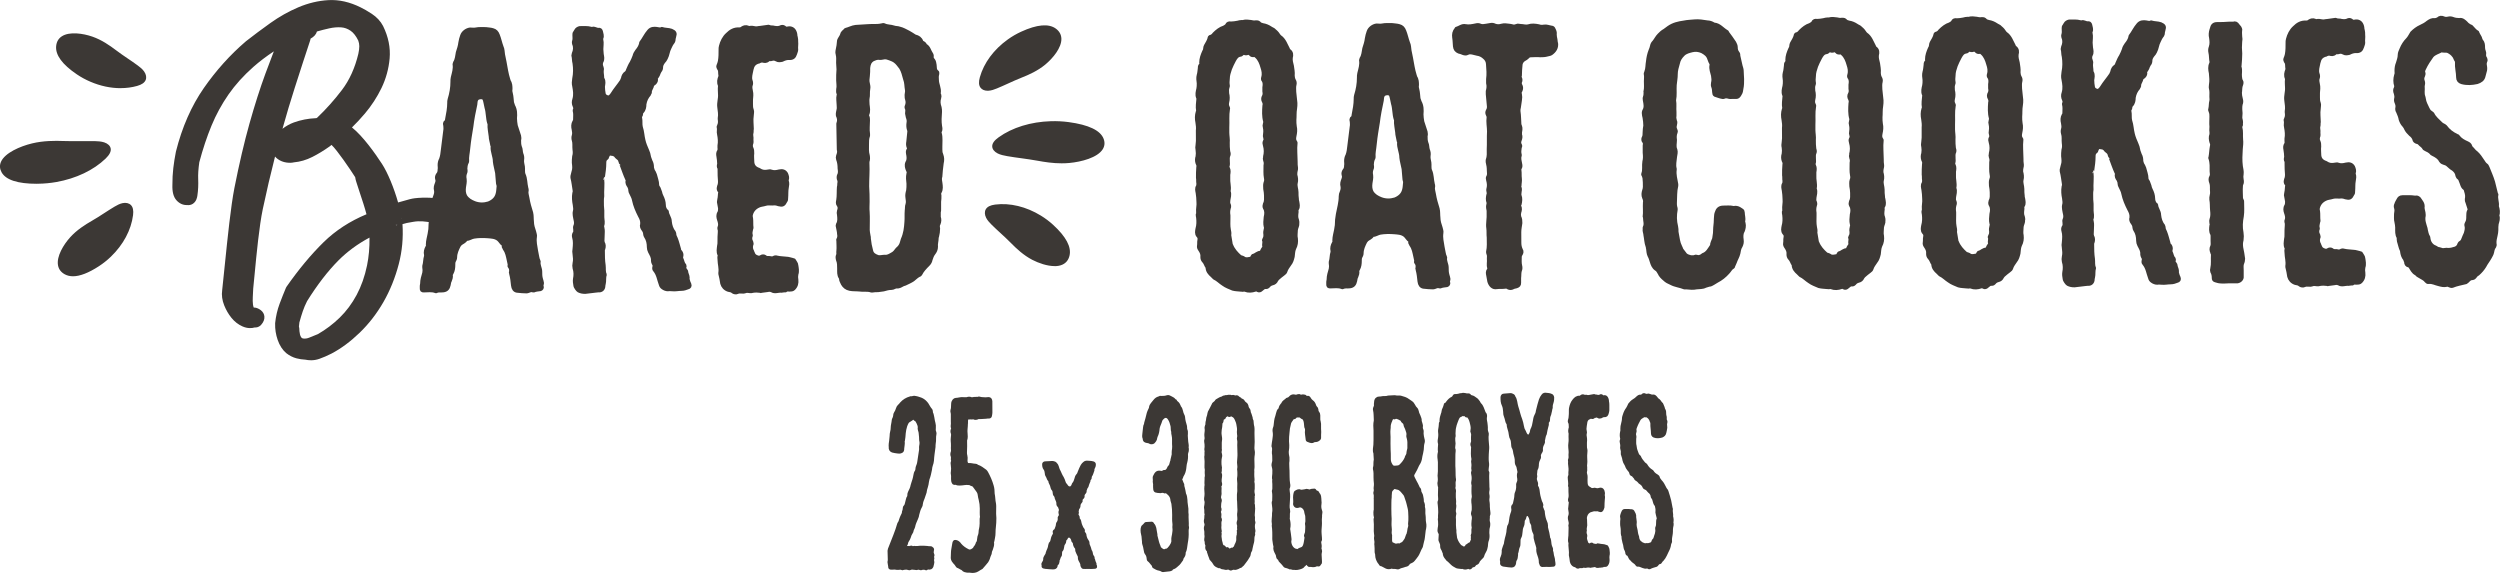
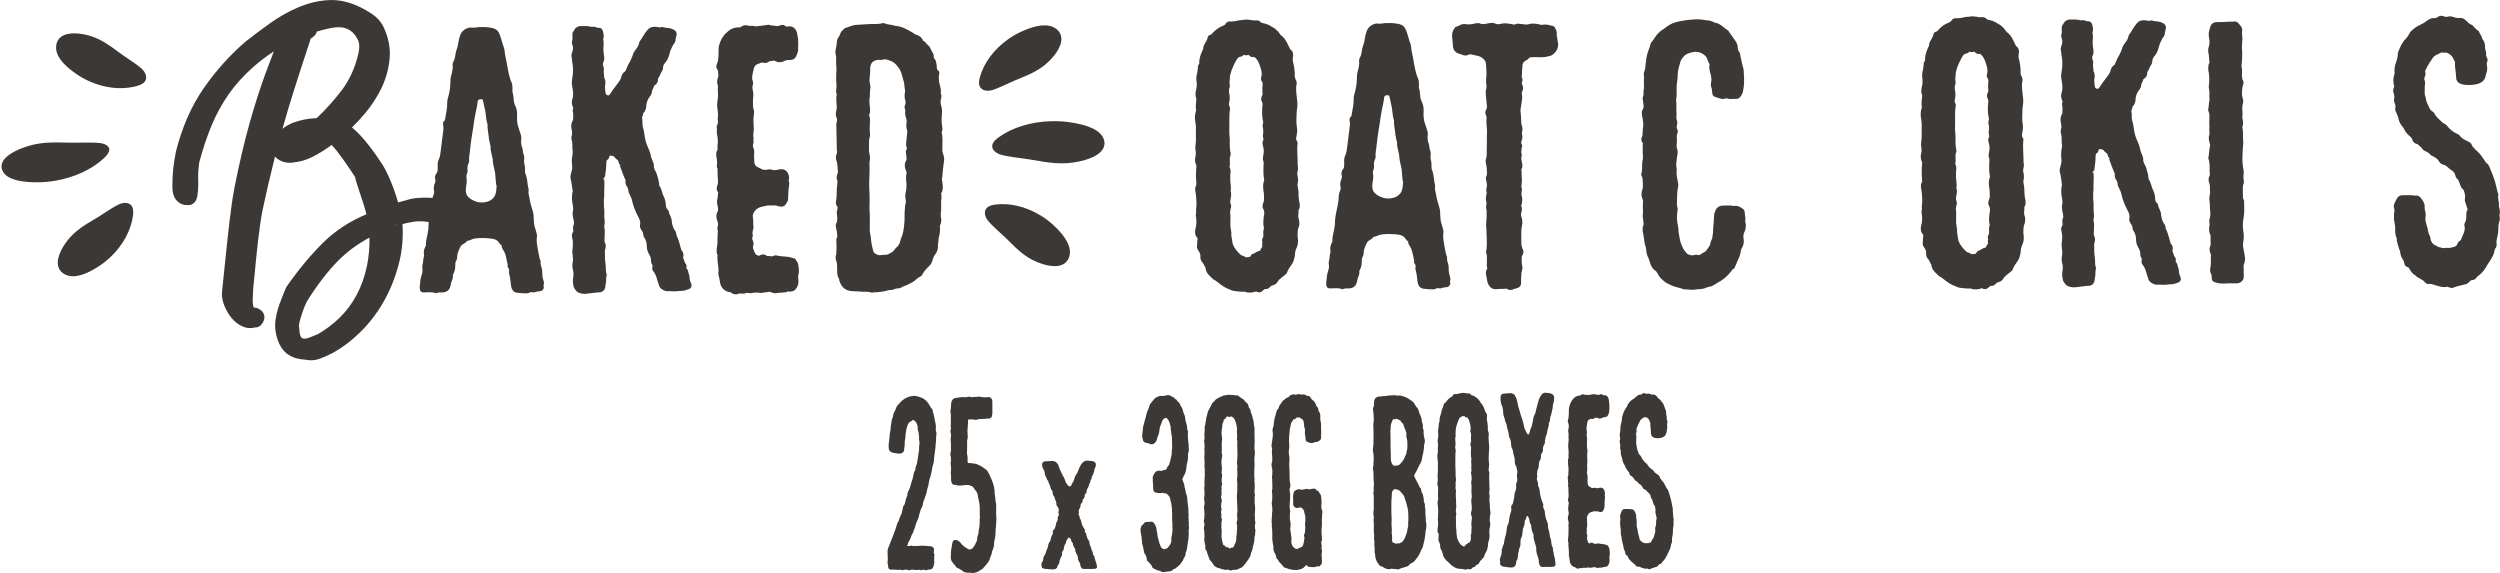
<svg xmlns="http://www.w3.org/2000/svg" id="Layer_1" viewBox="0 0 840.67 192.65">
  <defs>
    <style>.cls-1{stroke-width:.92px;}.cls-1,.cls-2{stroke:#3c3835;stroke-miterlimit:1;}.cls-1,.cls-2,.cls-3{fill:#3c3835;}.cls-2{stroke-width:1.27px;}</style>
  </defs>
  <path class="cls-2" d="M182.21,96.39c.12.37-.12.74-.49.87-.74.13-1.6.13-2.34.5-.87-.49-1.6.25-2.34.26-.99,0-2.1-.11-3.21-.23-.74-.12-1.24-.73-1.36-1.84-.13-1.23-.26-2.59-.63-3.94-.12-.25-.12-.49,0-.86,0-.49,0-.99-.38-1.35s0-.62-.13-.99c-.38-1.48-.51-2.96-1.13-4.31-.25-.37-.37-.74-.62-.98,0-.12-.12-.37-.25-.49,0-.25.24-.62,0-.74-.74-.49-1.12-1.35-1.73-1.84-1.11-.86-2.35-.85-3.58-.97-1.6-.12-3.21-.11-4.68.14-.86.13-1.6.75-2.46.75-.12,0-.25.12-.25.12-.37.74-1.23.99-1.84,1.49l-.49.62c-.61,1.24-1.22,2.47-1.22,3.95,0,.49-.24.86-.49,1.36-.12.37-.12.62-.12,1.11,0,.99-.11,1.97-.6,2.84-.12.25-.25.37-.24.62.13.74-.12,1.36-.36,1.97-.24.37-.24.86-.36,1.36-.24,1.11-.73,1.73-1.84,1.86-.86.13-1.6-.12-2.34.26-.12.12-.25,0-.25,0-1.36-.49-2.59-.23-3.95-.23-.62,0-.74-.12-.74-.74v-.86c0-.25.12-.49.12-.74,0-1.23.36-2.34.72-3.58.12-.62.12-1.23,0-1.85v-.49c.36-1.11.23-2.22.6-3.33v-.37c-.25-.98,0-1.85.48-2.71.12-.25.24-.49.12-.74,0-.74.12-1.36.24-1.97.24-1.11.48-2.1.6-3.21,0-1.23.11-2.47.35-3.7.36-1.97.97-3.95.96-6.04,0-.49.12-.99.36-1.48.24-.62.36-1.23.24-1.85-.25-.86,0-1.6.24-2.22.24-.62.36-1.11.12-1.73-.12-.49,0-.99.36-1.48.37-.37.49-.99.49-1.6.12-.49,0-.99,0-1.48,0-.62.12-1.36.48-1.97.37-.99.48-1.97.6-3.08l.83-6.66c.12-.49,0-1.11,0-1.6-.13-.49-.25-.98.36-1.36.12-.12.24-.49.24-.74.36-1.85.72-3.7.72-5.55,0-.37,0-.74.12-1.11.61-1.97.97-3.95.96-6.04,0-.49,0-.86.12-1.36.36-1.48.85-2.96.6-4.44,0-.25.12-.37.12-.49.73-1.11.73-2.34.97-3.46.36-1.11.73-2.22.85-3.33.12-.86.36-1.6.61-2.34.36-1.11,1.59-1.98,2.7-2.11.62,0,1.36.12,1.85,0,1.23-.25,2.34-.13,3.45-.14.74.12,1.6.12,2.34.36.86.24,1.36.73,1.73,1.72.5,1.23.75,2.59,1.25,3.94.37.74.38,1.72.5,2.59l.5,2.46c.38,1.97.63,3.94,1.26,5.91.12.12.12.37.12.49.62.86.62,1.85.63,2.71-.12.62,0,1.11.13,1.6.25.99.25,1.97.38,2.96l.37,1.11c.75,1.35.75,2.71.63,4.19,0,.86.13,1.6.26,2.46l1.12,3.45c.13.49.13.99,0,1.36,0,.86,0,1.6.26,2.34.37.74.25,1.6.5,2.34.25.62.38,1.23.26,1.97-.12.74.13,1.6.26,2.34.13.86-.12,1.85.26,2.71.62,1.35.51,2.96.88,4.43.12.25.13.62.13.86-.24.86.13,1.73.26,2.59.25,1.6.75,3.32,1.25,4.92.25.99.13,1.97.26,2.96,0,1.23.38,2.34.75,3.45.13.62.37,1.11.25,1.72-.24,1.6.14,3.08.39,4.68l.38,1.97c.13.49.13.86.38,1.23,0,.12.12.25.12.37-.24,1.23.5,2.22.51,3.33,0,.86,0,1.73.26,2.59l.25.86c.12.25.13.62,0,.99-.12.25-.12.37,0,.74ZM167.39,61.21l-.26-3.08c-.25-1.35-.63-2.59-.76-3.82,0-1.73-.88-3.32-.76-4.93.12-.25,0-.37-.13-.62-.13-.99-.5-1.97-.51-2.96-.13-1.36-.5-2.71-.39-4.07,0-.12,0-.25-.12-.37-.5-1.6-.39-3.57-.89-5.17-.25-.99-.38-2.22-.75-3.08-.25-.25-.86-.49-1.36-.36-.25,0-.62.13-.86.25-.74.62-.61,1.24-.73,2.1-.48,2.1-1.09,5.31-1.32,7.4-.48,3.08-.72,4.07-1.08,7.52-.12,1.48-.48,2.71-.35,4.19,0,.25-.12.49-.24.62-.24.62-.36,1.36-.36,1.97.12.49.13.99-.12,1.48-.24.62-.24,1.36-.11,1.97.13.98-.12,1.85-.23,2.71-.12.99-.11,1.97.38,2.96.75,1.23,1.86,1.84,3.09,2.33,1.6.61,3.21.6,4.81.1,1.48-.62,2.58-1.61,2.94-3.09.24-.74.24-1.6.36-2.71,0-.25-.25-.74-.25-1.35Z" />
  <path class="cls-2" d="M231.88,95.68c.13.49,0,.86-.61.99-.62.25-1.35.5-2.09.5-1.11,0-2.09.26-3.08.14-.49,0-.99-.12-1.48,0-.62,0-1.23-.24-1.73-.61-.37-.25-.62-.61-.74-1.11-.62-1.6-.75-3.32-1.99-4.8-.25-.24-.25-.61-.13-1.11.12-.37,0-.74-.25-1.11-.12-.25-.25-.62-.25-.86.12-1.23-.5-2.09-1-3.08-.25-.49-.37-.98-.38-1.48,0-1.36-.26-2.59-1-3.69-.12-.25-.25-.49-.25-.74,0-.62-.25-1.11-.62-1.6-.37-.49-.62-1.11-.38-1.72.12-1.11-.25-1.97-.75-2.83-.87-1.72-1.62-3.44-2-5.29-.13-.86-.62-1.6-1-2.46-.12-.25-.25-.49-.25-.86,0-.49-.13-.86-.38-1.35-.37-.49-.74-1.11-.5-1.85,0-.12,0-.37-.13-.49-.75-1.6-1.25-3.2-1.87-4.8,0-.25-.12-.49-.25-.49,0-.37-.13-.62-.25-.86,0-.37-.25-.49-.37-.74-.37-.37-.87-.61-1.11-1.1-.37-.24-.62-.49-1.11-.49-.99-.24-1.36-.12-1.72.87,0,.25-.12.37-.24.49-.61.37-.74.99-.73,1.61,0,1.6-.23,3.21-.47,4.81,0,0-.12.12,0,.25-.12,0-.25.12-.25.25.25,1.85-.1,4.19.03,5.92-.12.49-.12,1.11-.12,1.6,0,1.11,0,2.22.14,3.2v2.22c.01.99.39,1.97-.1,2.96,0,.12.12.37.13.62.13.49.13.99.13,1.35,0,1.11-.11,2.1-.11,3.08,0,.25.12.37.13.62.37.61.38,1.35.13,2.09-.12.12-.12.37-.12.62,0,1.6.01,3.21.27,4.93.13.99-.11,2.1.38,3.08-.37.99-.11,2.1-.36,3.08,0,.12-.12.37-.12.62,0,1.11-.73,1.73-1.72,1.61-.49,0-.86.13-1.23.13l-3.2.38c-.86,0-1.48-.12-2.22-.48-.25-.12-1.11-1.23-1.12-1.72-.13-.74-.25-1.48-.13-2.22.24-1.11.24-2.47-.14-3.57-.13-.62-.13-1.11,0-1.73.24-.99.12-1.97-.01-2.96-.13-.62-.13-1.23,0-1.85.12-1.23.24-2.59-.14-3.82-.12-.49-.13-.86.12-1.36.37-.37.24-.86.24-1.36,0-.37-.13-.62,0-.99.61-1.23,0-2.34-.14-3.57,0-.37-.13-.86,0-1.36.24-.74.12-1.48-.01-2.34-.25-1.23-.38-2.59-.14-3.94.12-.25.12-.49.12-.74-.25-1.48-.38-2.96-.76-4.43v-.49s.36-1.48.36-1.48c.37-.99.24-1.97.11-3.08,0-.62,0-1.36.11-2.1.24-.74.24-1.48.11-2.34-.13-.99.11-2.1-.26-3.2-.12-.37-.13-.99,0-1.36.24-.74.12-1.48,0-2.1-.25-.98-.25-1.85.23-2.71.25-.25.24-.62.24-.99,0-.86.12-1.73-.13-2.59,0-.25,0-.49.12-.62.12-.37,0-.74-.13-.99-.37-.74-.38-1.6-.13-2.22.49-1.6.23-3.08-.02-4.44-.25-.98-.13-1.72-.01-2.59.36-1.73.35-3.45.1-5.18-.25-.86-.13-1.73-.38-2.59,0-.12.12-.37.12-.62.49-1.11.61-2.22.11-3.33,0-.25-.13-.49,0-.86.24-.62.12-1.36.11-2.1,0-.37,0-.62.24-.86l.37-.62c.24-.49.74-.74,1.23-.87,1.23,0,2.59-.13,3.82.23.12.12.25.12.49,0s.62,0,.99.12c.25.12.62.24.99.24.49-.12.74.12.87.61.13.74.5,1.48.13,2.22-.12.25,0,.37,0,.62.25.98,0,2.1.01,3.08,0,.62.13,1.23.13,1.73.13.86.38,1.6-.11,2.47-.24.49-.24,1.23,0,1.73.12.37.25.74.13,1.11-.12.86.13,1.73.13,2.59,0,.12,0,.25.12.37.5.86.25,1.72.13,2.59,0,.86.13,1.73.26,2.46.13.62.74.98,1.24,1.1.37.25.86-.13,1.23-.5l.37-.49c.98-1.61,2.21-2.97,3.18-4.45l.37-.86c.12-.74.49-1.48,1.1-1.85.37-.25.49-.62.61-.99.37-.86.73-1.73,1.22-2.47.37-.74.73-1.48.98-2.22.12-.62.49-1.23.86-1.73.61-.74,1.1-1.48,1.34-2.47v-.25c.98-1.24,1.59-2.72,2.69-3.96.74-.87,1.72-.87,2.59-.75.62.12,1.11.24,1.6.12,0-.12.12-.12.12-.12,1.11.37,2.22.24,3.21.6,1.11.49,1.36.86.99,1.97-.12.49-.24.86-.24,1.36-.12.37-.24.62-.49.87-.37.49-.61,1.11-.86,1.61-.61,1.11-.61,2.34-1.22,3.46-.24.49-.49.86-.86,1.24-.37.5-.73,1.11-.73,1.73,0,.49-.12.99-.49,1.36l-.37.74c-.12.49-.37.86-.61,1.24-.25.25-.37.5-.24.99,0,.49-.37.99-.73,1.24-.49.25-.61.62-.73,1.11-.24.62-.73,1.24-.61,1.98,0,.12-.25.25-.24.49-.86.99-1.35,1.98-1.59,3.33,0,.86-.12,1.85-.85,2.59-.12.12-.25.25-.24.49,0,.37-.12.74-.37,1.11,0,.12-.12.25,0,.37.25,1.11,0,2.22.26,3.2.5,1.48.51,2.96.88,4.43.25,1.11.75,2.34,1.25,3.45l.37.98c.13.86.38,1.72.75,2.58.37.62.5,1.35.5,2.22.13.49.25.99.62,1.48l.37.86c.25,1.11.75,2.21.75,3.45,0,.37.25.74.5,1.11l.5,1.35c.13.98.75,1.72,1,2.71.12.49.25.98.25,1.6,0,.74.25,1.35.75,1.97.12,0,.25.12.25.12,0,1.23,1,2.09,1,3.45.13,1.23.5,2.59,1.37,3.57,0,.12.12.25.13.49,0,.62.25,1.11.5,1.6.5,1.23.75,2.46,1.13,3.69,0,.37.13.62.37.74.37.49.5.98.38,1.48-.12.37-.12.62,0,.86.37.74.38,1.6,1,2.21.12.25.12.49,0,.62,0,.49,0,.86.5,1.11,0,.12.12.25.12.37,0,.74.5,1.35.5,2.09-.12.49.13.99.25,1.48l.37.86Z" />
  <path class="cls-2" d="M252.77,23.24c-.12.86-.48,1.85-.48,2.84,0,.37,0,.62.13.99.25.62.25,1.23,0,1.73-.12.62,0,1.23.13,1.85.13.49.13.86.13,1.48-.12.86-.12,1.85-.11,2.84,0,.74,0,1.36.26,1.97.25.61,0,1.23,0,1.97-.24,1.48.01,2.96.02,4.44-.12.49,0,.99-.12,1.36-.24.74.13,1.48,0,2.22,0,.49.13.99-.12,1.48-.12.49-.12.99.13,1.48.25.49.25,1.11.25,1.72-.12.86,0,1.73.01,2.59,0,1.36.63,2.22,1.74,2.7.49.12.87.49,1.24.61.86.37,1.73.24,2.47.11.25,0,.49-.13.74,0,.99.37,1.85.24,2.83-.01,1.11-.25,1.85,0,2.35.85.25.62.5,1.23.25,1.97-.12.12-.12.37,0,.49.25.74.13,1.36,0,2.1-.24,1.23-.11,2.34-.23,3.58,0,.37,0,.74-.24.99-.61,1.23-.98,1.48-2.34,1.12-.62-.24-1.36-.36-1.97-.24-.86,0-1.73-.12-2.46.13-.74.25-1.6.25-2.34.63-1.35.62-2.33,1.74-2.57,3.34,0,.37.13.62.13.86.13.99,0,2.1.14,3.08,0,.12,0,.25-.12.49-.12.62-.36,1.36-.11,2.1,0,.12,0,.25-.12.49-.12.49-.12,1.11.25,1.72.12.37.25.74,0,1.11-.12.62-.12,1.11.13,1.73.25.37.25.74.5,1.11.25.86.99,1.11,1.73,1.35.37,0,.62,0,.99-.25.37-.25.86-.25,1.23,0,.37.37.74.37,1.23.36.25,0,.62,0,.86.12.37,0,.62,0,.86-.13.37-.25.74-.25,1.11-.13.99.24,2.1.24,3.08.36.86,0,1.6.36,2.34.48.25,0,.37.12.37.25.25.49.74.98.75,1.6.13.86.38,1.97.01,2.96-.12.62-.12,1.23,0,1.85.13,1.11-.11,2.1-.97,2.96-.37.37-.86.37-1.35.38-.37,0-.86-.12-1.23.13-.12.25-.37.12-.49.12-.37,0-.74.13-.99.13-1.11-.12-2.22.5-3.21-.11-.49-.24-.99-.24-1.48-.12l-1.97.26c-.25.12-.37.12-.62,0-.74-.12-1.6-.12-2.34.01-.62.25-1.36,0-1.97,0-.49,0-.98.37-1.6.25-.49,0-1.11-.12-1.6.13-.49.25-1.11.13-1.48-.12-.5-.49-1.11-.49-1.6-.61-1.11-.36-1.85-1.22-2.11-2.21-.13-1.11-.38-2.09-.63-3.2v-.37c.24-1.48-.26-2.96-.27-4.31,0-.49-.13-.86,0-1.23.12-.25.12-.37,0-.49-.5-.98-.25-1.97-.14-3.08.12-.37.12-.86.12-1.36,0-1.11,0-2.1.11-3.21v-.62c-.13-.37-.25-.86,0-1.23.24-.74,0-1.6-.26-2.34-.25-.74-.38-1.6.11-2.34.24-.49.24-.99.24-1.48l-.38-2.09c0-.37.12-.62.12-.86.24-.86.12-1.73.36-2.59l-.12-.12c-.74-.74-.38-1.48-.13-2.22.12-.37.12-.86.12-1.23-.13-1.23-.13-2.34-.14-3.57v-.74c-.38-.49-.25-.98-.13-1.48,0-.86-.13-1.73-.26-2.59-.13-.62-.13-1.23.24-1.73.12-.37.24-.62.12-.99v-.86c.24-1.23.11-2.59-.14-3.82-.25-.86.12-1.6-.13-2.34,0-.25,0-.37.12-.49.37-.74.36-1.48.24-2.22v-.37c.24-1.23-.01-2.47-.14-3.57-.25-1.6.36-2.96.23-4.44,0-.86-.13-1.73-.01-2.71v-.25c-.5-1.11-.26-1.97.11-2.96,0-.25.12-.37,0-.62-.13-.74.12-1.48-.5-2.22-.12-.25-.25-.62-.13-.86.24-.49.37-.99.49-1.48.24-1.36.23-2.59.23-3.95,0-.37,0-.74.12-1.11.36-1.48,1.1-2.96,2.2-3.95,1.1-1.11,2.33-1.86,4.06-1.74.37,0,.74-.13.98-.37.61-.37,1.11-.5,1.85-.25.12.12.37.24.62.12.62-.13,1.23,0,1.85.12.62.12,1.11-.13,1.73-.13l2.71-.38h.12c.62.37,1.36.12,1.97.36.74.12,1.36.12,1.97-.13.37-.25.86-.25,1.23,0,.37.37.74.49,1.23.36,1.11-.25,1.97.24,2.35,1.22.12.37.25.61.25.98,0,.25,0,.49.13.74.13.49.13.99.13,1.48.13.99-.12,1.85.01,2.71,0,.49-.24.86-.36,1.36-.36,1.11-.86,1.61-2.21,1.49-.74,0-1.48.25-2.22.63-.74.13-1.23.25-1.85-.12-.49-.24-.86-.37-1.36-.24-.25.12-.62.13-.99.13-.12,0-.37,0-.49.13-.49.62-1.23.5-1.72.38-.37-.12-.74,0-1.11.13-.12.12-.37.25-.62.25-1.23.38-1.84,1.24-2.08,2.47Z" />
  <path class="cls-2" d="M316.16,59.57c-.12.74,0,1.36.13,2.09.13.99.25,1.97-.23,2.84-.25.37-.24.74-.12,1.23,0,.74,0,1.48-.11,2.1v2.34c.01.49.01.86-.11,1.23v1.6c.26.74.26,1.48-.11,2.34-.25.37-.24.86-.12,1.48,0,.86-.12,1.85-.36,2.71,0,.12-.12.37-.12.49,0,.99-.36,1.97-.23,2.96,0,.86-.36,1.6-.85,2.22-.49.62-.73,1.36-.98,2.1-.12.62-.36,1.11-.86,1.61-.98.99-1.96,1.98-2.57,3.22-.12.12-.25.37-.49.37-.74.37-1.35.99-1.97,1.49-.86.62-1.84.99-2.83,1.49-.12,0-.25.12-.49.13-.74.37-1.35.87-2.22.75-.62,0-1.11.5-1.72.5-.99,0-1.85.25-2.71.5l-1.85.25c-.62,0-1.36,0-1.85.13h-.37c-1.36-.49-2.71-.11-4.07-.35-1.11-.12-2.1,0-3.21-.23s-1.85-.85-2.35-1.72c-.25-.61-.62-1.11-.62-1.72,0-.12-.12-.25-.12-.37-.62-.86-.5-1.97-.51-2.96,0-1.11,0-2.1-.38-2.96-.13-.49-.25-1.11,0-1.6.24-.49,0-.99.12-1.48.12-1.11,0-2.34-.01-3.45-.12-.25,0-.49.12-.62.24-.49.24-1.11.12-1.6,0-.74-.25-1.6-.38-2.34-.12-.25-.13-.49,0-.86.61-.99.48-2.1.36-3.21-.13-.49-.13-.86,0-1.36.24-.62.36-1.36-.13-1.97-.37-.49-.25-1.11-.13-1.6.24-1.48.11-2.96.23-4.44.12-.37.12-.74.12-1.11.12-.49.12-.86,0-1.23-.25-.49-.25-.98-.13-1.48.49-.87.36-1.6.24-2.47,0-1.11-.13-2.09-.51-3.08-.12-.37-.13-.74,0-1.11.24-.62.49-1.36.24-2.1v-.12s-.16-8.5-.16-8.5c0-.12,0-.25.12-.49.24-.74.12-1.6-.26-2.34-.13-.74.12-1.36.24-2.1.12-.49,0-.99,0-1.6,0-.99-.26-2.09-.01-3.08.12-.25.12-.37,0-.62-.25-.49-.13-.99-.13-1.48.24-.99,0-1.97-.01-2.96,0-1.23-.01-2.47.11-3.7,0-.74-.13-1.48-.13-2.22,0-.99.12-1.85-.14-2.83-.25-.74,0-1.48.11-2.1.12-.62.24-1.11.24-1.6,0-.62.12-1.11.36-1.48.24-.49.61-.87.73-1.36.12-.74.73-1.11,1.23-1.61,0,0,0-.12.12-.12,1.11-.25,2.09-.87,3.32-1l4.19-.26c1.48-.13,3.08.11,4.56-.27.25-.12.62-.13.86,0,.99.49,2.22.36,3.21.73.62.24,1.23.12,1.85.36,1.11.24,2.1.85,3.09,1.34.74.37,1.36.86,1.98,1.22q.12.12.25.12c.99.24,1.73.73,2.1,1.72,0,.25.25.37.37.37.49.24.74.49.87.86l.12.12c1.11.61,1.24,1.84,1.86,2.7.25.37.37.74.25,1.11,0,.37.13.74.5,1.11.37.49.37.98.5,1.6.13.74-.12,1.73.75,2.34.25.12.12.49.13.74-.24.74-.12,1.36-.11,1.97,0,1.48.88,2.83.64,4.31-.12.12,0,.49.13.62.12.37.13.74,0,1.11-.36,1.11-.24,2.1.14,3.2.13.49.13.99.13,1.48-.12,1.6-.23,3.21.02,4.81.13.62.25,1.23-.12,1.85-.12.25,0,.37,0,.49.25.86.25,1.6.26,2.46,0,1.36-.11,2.71.02,4.07l.25.74c.37.98.38,1.85.14,2.83-.24,1.6-.36,3.21-.47,4.69ZM305.74,44.2c0-.25,0-.37-.13-.62-.25-.74-.25-1.6-.13-2.34.12-.62,0-1.23-.25-1.85l-.25-1.23c0-.62.24-1.23-.13-1.85-.12-.37,0-.62.12-.86.24-.74.24-1.36,0-2.1-.12-.25-.13-.62-.13-.86-.13-.74.24-1.48.11-2.22-.25-1.23-.13-2.46-.63-3.7-.38-1.35-.63-2.59-1.37-3.81-.62-.74-1.12-1.6-1.98-2.21-.49-.37-1.11-.61-1.73-.85-.62-.24-1.36-.49-1.97-.36-.62.13-1.23.25-1.85.13-.74,0-1.23.25-1.85.5-1.11.62-1.47,1.61-1.59,2.84,0,.86,0,1.85-.11,2.71s-.24,1.73.01,2.59c.13.62.25,1.11.13,1.73-.12.62-.12,1.23-.12,1.85,0,.37,0,.86-.12,1.36-.12.62,0,1.36,0,2.1.13,1.11.38,2.22-.11,3.33,0,.25-.12.49,0,.62.25.37.25.86.25,1.35,0,1.48-.23,3.08.02,4.56v.62c-.36.99-.36,1.97-.35,2.96,0,1.23-.11,2.47.26,3.7.13.74.13,1.36-.11,2.1v.62c.14,2.59-.1,5.05-.09,7.64.13,1.73.14,3.45.15,5.18,0,1.11-.11,2.22.01,3.45.13,1.97.02,3.94.03,6.04,0,.49.13,1.23.25,1.85.12.37.13.74.13,1.11.13,1.35.38,2.71.76,4.06.25,1.23,1.24,1.72,2.35,2.09.74.12,1.48-.13,2.22-.13.99.12,1.72-.38,2.58-.88.74-.37,1.1-.99,1.6-1.61.74-.62,1.23-1.24,1.47-2.1l.36-1.23c.85-1.85,1.09-3.83,1.21-5.8.12-1.36-.01-2.59.11-3.94.12-.62,0-1.36.24-1.97.24-.74.12-1.48-.01-2.34-.13-.74,0-1.48.24-2.34.12-.74.12-1.6.11-2.34-.13-1.11-.26-2.22-.01-3.33.12-.37.12-.74-.13-1.11-.37-.86-.62-1.72-.26-2.59.49-.74.49-1.6.36-2.47-.13-.74-.38-1.48.24-2.1.12-.25,0-.37-.13-.62-.25-.61-.25-1.23-.13-1.85l.35-3.45Z" />
  <path class="cls-2" d="M436.28,75.06c.13.74-.36,1.36-.48,2.22,0,.99-.24,1.97.01,2.96.13,1.11,0,2.22-.6,3.33-.37.86-.36,1.85-.48,2.71-.24.99-.48,1.85-1.1,2.59-.49.74-1.1,1.48-1.35,2.35-.12.37-.37.62-.74.87-.61.5-1.35.99-1.97,1.61l-.37.5c-.24.62-.74.99-1.35,1.12-.49.12-.98.37-1.35.87-.12.12-.37.37-.74.37-.74-.12-1.11.37-1.6.75-.37.37-.74.5-1.23.25-.25-.25-.49-.24-.86-.12-1.11.37-2.22.5-3.45.02-.37-.12-.74.13-1.11,0-.99-.12-2.1-.11-2.96-.36-1.11-.49-2.22-.85-3.21-1.59-.99-.61-1.86-1.59-2.97-2.08l-.74-.74c-.87-.74-1.61-1.6-1.61-2.83-.5-.61-.62-1.48-1.24-2.09-.37-.37-.5-.86-.5-1.35.12-.99-.25-1.72-.75-2.46-.25-.37-.5-.74-.38-1.35.12-.62,0-1.23.12-1.73.12-.62.12-1.11-.38-1.6-.62-.74-.38-1.6-.26-2.34.36-1.23.36-2.47.23-3.7-.13-.49-.13-.86-.13-1.23.12-.12.12-.37.12-.62-.13-1.11.24-2.34.11-3.45,0-1.11-.13-2.09-.26-3.08-.13-.74-.38-1.48.11-2.22.12-.25.12-.74.12-.99-.13-.62,0-1.23-.13-1.85,0-1.23-.01-2.34.11-3.58.12-.49,0-.86-.25-1.35-.25-.74-.25-1.48,0-2.22.12-.74.12-1.48,0-2.22-.12-.49-.13-1.11,0-1.73,0-.37.12-.86.12-1.36l-.02-3.45c.12-.86,0-1.85-.14-2.71-.25-1.23-.26-2.34.11-3.58,0-.12.12-.25.12-.37-.25-1.35-.01-2.71.1-4.07,0-.12,0-.25-.12-.37-.37-.98-.13-1.97.11-2.96.12-.62.12-1.11.12-1.85-.13-.86-.25-1.85-.01-2.71.24-.74.24-1.48.36-2.22,0-.49,0-.86.36-1.23.25-.25.24-.49.12-.74,0-1.36.48-2.59.97-3.7.24-.37.37-.74.36-1.11,0-.25.12-.62.24-.86.49-.87.98-1.61,1.22-2.47,0-.25.12-.62.49-.62.49-.13.86-.5,1.11-.87.98-.99,2.09-1.86,3.32-2.23.37-.25.74-.37.98-.74.24-.62.74-.74,1.35-.62.74,0,1.48-.13,2.22-.26.49-.13.99-.25,1.48-.25.12,0,.25.12.37,0,.86-.25,1.73-.13,2.59-.01.49.12,1.11.24,1.73.12.25,0,.74,0,.99.24.37.49.87.61,1.36.73.86.12,1.73.49,2.47.98.49.37,1.11.49,1.48.98.62.49,1.11,1.1,1.49,1.72l.25.25c1.48.98,1.98,2.7,2.73,4.06.12.25.12.49.37.61.87.61.87,1.48.63,2.34-.12.99.13,1.85.38,2.83.13.99.38,2.09.26,3.2,0,.49.13,1.11.38,1.6.25.37.37.86.25,1.35-.24.86-.12,1.73-.11,2.59l.39,3.7c0,.62,0,1.23-.11,1.85-.24,1.36-.11,2.59-.23,3.82,0,.74,0,1.48.13,2.22.25,1.11.13,2.1-.11,3.21-.12.62-.24,1.36.25,1.97.12.12.12.25.12.37-.24,2.1.02,4.19.03,6.29,0,.74,0,1.36.13,2.09,0,.37,0,.62-.12.99-.12.37-.12.86-.12,1.36.25.86.38,1.85.14,2.71-.24.99.25,2.09.26,3.08,0,.74,0,1.6.13,2.34,0,.25,0,.49.13.86.13.86.38,1.72-.11,2.47-.24.37-.12.74-.12.99-.12.99-.24,1.85.13,2.71.12.37.13.62.13,1.11ZM425.33,52.8c.36-1.36.36-2.59-.02-3.94-.12-.49-.25-.86,0-1.36.25-.37.24-.74.12-1.11,0-.25-.12-.37-.13-.62.12-.99.24-1.97-.01-2.96-.12-.37-.13-.74,0-1.11s.12-.62.12-.86c-.5-1.72-.39-3.57-.27-5.3.12-.37.12-.86-.13-1.35-.37-.62-.38-1.23,0-1.85.24-.49.24-.99.12-1.6v-1.36c.11-.74.23-1.6-.26-2.34-.25-.25-.25-.62-.13-.99.36-1.23.11-2.34-.26-3.45-.38-1.35-.88-2.71-1.99-3.69-.25-.24-.37-.37-.74-.37-.49.13-.99,0-1.23-.36-.37-.37-.74-.49-1.23-.24h-.62c-.37-.24-.62-.12-.99.13-.12.12-.37.37-.61.37-1.11.13-1.6.99-2.09,1.86-.49.99-.98,1.85-1.34,2.84-.36,1.11-.73,2.1-.73,3.33-.12.74-.12,1.6.01,2.34,0,.12,0,.37-.12.62-.24.62-.12,1.23-.11,1.97.25.98.26,1.97.01,2.96-.12.62-.12,1.11.13,1.6.12.25.25.49.13.74-.36,2.1-.1,4.19-.22,6.16v1.73c.01,1.11.26,2.22.15,3.45,0,.86,0,1.85.14,2.83.12.37.25.86.13,1.23-.37.74-.24,1.48-.24,2.22,0,.49.13.99-.12,1.6,0,.12,0,.37.13.62.37.74.25,1.48.13,2.22v1.11c-.11,1.48.39,2.83.15,4.19-.12.12-.12.25,0,.37.37.98,0,1.97-.11,2.84,0,.49-.12.74,0,1.23.25.49.37.98.13,1.48-.24.86-.24,1.6-.11,2.47v.86c0,1.36-.11,2.59.14,3.94.13.62.25,1.11.13,1.85l.51,3.08c0,.12.12.25.12.25.62,1.6,1.74,2.83,2.98,3.93,0,.12.25.12.37.12.37.12.74.24.99.49.74.37,1.48.12,2.22,0,.37-.12.49-.5.61-.74.12-.12.12-.25.25-.25.86-.13,1.47-1.12,2.58-1,0,0,.12,0,.12-.12.24-.62.61-1.23.98-1.73v-.25c-.25-.74.24-1.48-.13-2.09,0-.12.12-.25.12-.37.37-.49.37-.99.36-1.6-.13-.62,0-1.23.12-1.73.12-.37.12-.62,0-.86-.25-.99-.13-2.1-.01-3.21.24-.99.36-2.1-.26-3.08-.25-.49-.13-.86,0-1.36.49-.86.36-1.85.36-2.84,0-.74-.13-1.48-.26-2.22,0-.74-.13-1.36.11-2.1.24-.49.24-1.11.12-1.6-.25-1.35-.13-2.71-.14-4.19.12-.62.12-1.11-.13-1.73-.12-.37-.13-.74,0-1.11Z" />
  <path class="cls-2" d="M487.03,95.05c.12.37-.12.74-.49.86-.74.13-1.6.13-2.34.5-.87-.49-1.6.25-2.34.26-.99,0-2.1-.11-3.21-.23-.74-.12-1.24-.73-1.36-1.84-.13-1.23-.26-2.59-.63-3.94-.12-.25-.12-.49,0-.86,0-.49,0-.99-.38-1.35-.37-.37,0-.62-.13-.99-.38-1.48-.51-2.96-1.13-4.31-.25-.37-.37-.74-.62-.98,0-.12-.12-.37-.25-.49,0-.25.24-.62,0-.74-.74-.49-1.12-1.35-1.73-1.84-1.11-.86-2.35-.85-3.58-.97-1.6-.12-3.21-.11-4.68.14-.86.13-1.6.75-2.46.75-.12,0-.25.12-.25.12-.37.74-1.23.99-1.84,1.49l-.49.62c-.61,1.24-1.22,2.47-1.22,3.95,0,.49-.24.86-.49,1.36-.12.37-.12.62-.12,1.11,0,.99-.11,1.97-.6,2.84-.12.25-.25.37-.24.62.13.74-.12,1.36-.36,1.97-.24.37-.24.86-.36,1.36-.24,1.11-.73,1.73-1.84,1.86-.86.13-1.6-.12-2.34.26-.12.12-.25,0-.25,0-1.36-.49-2.59-.23-3.95-.23-.62,0-.74-.12-.74-.74v-.86c0-.25.12-.49.12-.74,0-1.23.36-2.34.72-3.58.12-.62.12-1.23,0-1.85v-.49c.36-1.11.23-2.22.6-3.33v-.37c-.25-.98,0-1.85.48-2.71.12-.25.24-.49.12-.74,0-.74.12-1.36.24-1.97.24-1.11.48-2.1.6-3.21,0-1.23.11-2.47.35-3.7.36-1.97.97-3.95.96-6.04,0-.49.12-.99.36-1.48.24-.62.36-1.23.24-1.85-.25-.86,0-1.6.24-2.22.24-.62.36-1.11.12-1.73-.12-.49,0-.99.36-1.48.37-.37.49-.99.49-1.6.12-.49,0-.99,0-1.48,0-.62.12-1.36.48-1.97.37-.99.48-1.97.6-3.08l.83-6.66c.12-.49,0-1.11,0-1.6-.13-.49-.25-.99.36-1.36.12-.12.24-.49.24-.74.36-1.85.72-3.7.72-5.55,0-.37,0-.74.12-1.11.61-1.97.97-3.95.96-6.04,0-.49,0-.86.12-1.36.36-1.48.85-2.96.6-4.44,0-.25.12-.37.12-.49.73-1.11.73-2.35.97-3.46.36-1.11.73-2.22.85-3.33.12-.86.36-1.6.61-2.34.36-1.11,1.59-1.98,2.7-2.11.62,0,1.36.12,1.85,0,1.23-.25,2.34-.13,3.45-.14.74.12,1.6.12,2.34.36.86.24,1.36.73,1.73,1.72.5,1.23.75,2.58,1.25,3.94.37.74.38,1.72.5,2.59l.5,2.46c.38,1.97.63,3.94,1.26,5.91.12.12.12.37.12.49.62.86.62,1.85.63,2.71-.12.62,0,1.11.13,1.6.25.98.25,1.97.38,2.96l.38,1.11c.75,1.35.75,2.71.63,4.19,0,.86.13,1.6.26,2.46l1.12,3.45c.12.49.13.99,0,1.36,0,.86,0,1.6.26,2.34.37.74.25,1.6.5,2.34.25.61.38,1.23.25,1.97-.12.74.13,1.6.26,2.34.13.86-.12,1.85.26,2.71.62,1.35.51,2.96.88,4.43.12.25.13.62.13.86-.24.86.13,1.73.26,2.59.25,1.6.75,3.32,1.25,4.92.25.98.13,1.97.26,2.96,0,1.23.38,2.34.75,3.45.13.62.37,1.11.25,1.72-.24,1.6.14,3.08.39,4.68l.38,1.97c.13.49.13.86.38,1.23,0,.12.12.25.12.37-.24,1.23.5,2.22.51,3.33,0,.86,0,1.73.26,2.59l.25.86c.12.25.13.62,0,.99-.12.25-.12.37,0,.74ZM472.21,59.87l-.26-3.08c-.25-1.35-.63-2.59-.76-3.82,0-1.73-.88-3.32-.76-4.93.12-.25,0-.37-.13-.62-.13-.98-.5-1.97-.51-2.96-.13-1.36-.5-2.71-.39-4.07,0-.12,0-.25-.12-.37-.5-1.6-.39-3.57-.89-5.17-.25-.99-.38-2.22-.75-3.08-.25-.25-.86-.49-1.36-.36-.25,0-.62.13-.86.25-.74.62-.61,1.24-.73,2.1-.48,2.1-1.09,5.31-1.32,7.4-.48,3.08-.72,4.07-1.08,7.52-.12,1.48-.48,2.71-.35,4.19,0,.25-.12.49-.24.62-.24.62-.36,1.36-.36,1.97.12.49.13.98-.12,1.48-.24.62-.24,1.36-.11,1.97.13.99-.12,1.85-.23,2.71-.12.99-.11,1.97.38,2.96.75,1.23,1.86,1.84,3.09,2.33,1.6.61,3.21.6,4.81.1,1.48-.62,2.58-1.61,2.94-3.09.24-.74.24-1.6.36-2.71,0-.25-.25-.74-.25-1.35Z" />
  <path class="cls-2" d="M523.28,14.4c.25,1.6-.48,2.71-1.71,3.58-.37.25-.86.25-1.23.38-.86.25-1.6.25-2.46.26-.99-.12-2.1,0-3.08.01-.37,0-.86.13-1.11.5-.37.37-.74.62-1.23.87-.61.37-.98.99-1.1,1.61-.12,1.23-.23,2.59-.23,3.82-.12.25-.12.49,0,.74.25.49.25.98,0,1.48-.12.37,0,.62.13.99.37.61.38,1.23,0,1.97-.25.25-.24.74-.12,1.11.13.62.13,1.23,0,1.97l-.36,2.47c-.24.74-.12,1.6.01,2.47,0,.74.13,1.48.13,2.34,0,.49,0,.99.25,1.48.25.61.13,1.36,0,1.97v.86c.25.62.13,1.23-.11,1.85-.24.62-.24,1.11.13,1.73.12.25,0,.49-.12.74-.12.86-.24,1.6.01,2.46v.25c-.36.99,0,1.85.14,2.83.13.49.13.99-.12,1.36-.12.25-.24.62-.12.86.13.86,0,1.73.13,2.59.13.86-.12,1.73-.11,2.47,0,.25-.12.37-.12.49.5.61.13,1.23.13,1.85,0,.25-.12.62,0,.99.37.98.25,1.97.01,2.96-.12.12-.25.37-.12.62.37.74.25,1.35,0,2.1-.12.49-.12.99,0,1.48.37.74.38,1.35.38,2.09-.12.99-.36,1.97-.36,3.08l.02,3.57c0,.74.13,1.6.5,2.34.37.49.25,1.11-.12,1.6-.12.25-.24.49-.24.74,0,.99-.11,2.1.14,3.08.13.49.13,1.11-.12,1.6-.24.86-.12,1.6-.24,2.47v1.6c.01.74-.24.99-.97,1.24-.37.12-.86.13-1.23.38-.49.25-.98.25-1.48,0-.37-.24-.62-.37-1.11-.24-.86.13-1.85,0-2.83.14-1.23.25-2.1-.73-2.47-1.96l-.38-2.09c-.13-.62-.25-1.23.24-1.85.12-.12.12-.49.12-.62-.37-.98,0-1.97-.14-3.08,0-.49.12-1.11-.13-1.6-.12-.25-.12-.49-.13-.74.36-1.6.23-3.21.22-4.81-.13-.99,0-2.1-.14-3.08-.25-1.6.23-3.33.1-5.05v-.86c-.13-.62-.26-1.23-.14-1.85.12-.25.12-.62.12-.86-.37-.98-.25-1.85-.01-2.83.12-.25.12-.49,0-.74-.12-.37-.13-.86,0-1.23.24-.99.12-1.85-.14-2.83-.12-.37-.13-.74,0-.99.49-.74.24-1.48.24-2.22,0-.99-.13-1.85-.38-2.83v-.62c.48-1.24.36-2.47.35-3.7.11-1.97-.02-3.94.1-5.92,0-1.6-.38-3.2-.14-4.81,0-.37-.13-.62-.25-.86-.25-.49-.25-.86,0-1.36.25-.37.37-.86.36-1.36l-.39-4.19v-.99c.24-.86.36-1.73.11-2.71v-1.36c.23-1.6.1-3.33-.03-4.93,0-.99-.5-1.85-1.12-2.34-.62-.61-1.48-1.1-2.47-1.22l-1.48-.36c-.62-.12-1.23-.24-1.85.13-.37.25-.99.13-1.36,0-.49-.24-.99-.37-1.48-.49-.86-.37-1.24-.86-1.36-1.84,0-.62-.13-1.23-.13-1.85,0-.49-.13-.86-.13-1.11-.13-.99,0-1.97.73-2.71,0-.12,0-.25.12-.25.98-.25,1.84-1.12,2.95-.88,1.23.24,2.34-.01,3.57-.26.49-.13.99-.13,1.48.12.62.24,1.23.12,1.97,0l1.48-.25c.49-.12.99,0,1.48.24.74.24,1.48.24,2.22,0,.37-.12.86-.13,1.23-.13.86.12,1.6.12,2.47.36.62.24,1.11-.13,1.72-.25.37,0,.62.12.99.12.86,0,1.73.36,2.59.11,1.11-.38,2.22-.26,3.45-.02.62.24,1.23.24,1.85.11.86-.13,1.6.24,2.47.36.37,0,.62.24.74.61.25.49.5.98.38,1.72,0,.62.13,1.11.25,1.72,0,.37.13.74.13,1.11Z" />
  <path class="cls-2" d="M585.93,77.85c-.37.86-.36,1.85-.23,2.71s0,1.48-.36,2.22c-.49.74-.61,1.6-.73,2.35-.24,1.11-.85,1.98-1.22,3.09l-.49,1.11c0,.25-.12.37-.24.49-.74.37-1.1,1.24-1.6,1.73-1.1,1.24-2.33,2.23-3.81,2.98l-1.23.75c-.37.25-.86.5-1.35.5l-1.23.38c-.86.5-1.97.38-2.96.51-1.11.25-2.22.13-3.33.01h-.74c-1.48-.61-3.08-.72-4.44-1.46-.86-.37-1.61-.73-2.22-1.35-.74-.61-1.36-1.23-1.74-2.09-.25-.49-.62-1.11-1.12-1.35-.87-.61-1.24-1.6-1.49-2.46-.25-.74-.38-1.35-.75-1.97-.37-.74-.38-1.6-.5-2.46-.12-.12,0-.37-.13-.62-.5-1.35-.5-2.71-.76-3.94,0-.62-.38-1.23-.25-1.97v-.49c.61-1.11.11-2.22.11-3.33,0-.12-.12-.25-.12-.25.24-1.6-.01-3.2.1-4.81.12-.49,0-1.11-.25-1.6-.37-.86-.25-1.72-.01-2.46.12-.37.24-.74.24-1.23,0-.99,0-2.1-.14-3.08l-.25-.74c-.12-.12-.25-.37-.13-.62.49-1.24.11-2.71.35-4.07.24-.86.24-1.85.11-2.96v-2.47c.11-.49.11-.86-.14-1.23-.37-.37-.37-.86-.25-1.23.37-.62.36-1.23.36-1.85,0-.86.12-1.6.24-2.34,0-.99-.13-1.85-.26-2.71-.12-.49-.25-.99-.25-1.48,0-.25,0-.49.12-.74.73-1.11.48-2.34.23-3.58,0-.37-.13-.74,0-.99.24-.62.24-1.23.24-1.85q-.12-.12,0-.25c.24-1.11.11-2.22.11-3.33,0-.74.12-1.48,0-2.22-.12-.25,0-.62.12-.86.49-1.23.36-2.47.6-3.7.12-1.11.36-2.34.85-3.58.24-.49.37-.99.49-1.48.12-.62.37-.99.73-1.36.61-.74.98-1.61,1.72-2.35.49-.5,1.1-1.11,1.84-1.49l1.35-.99c1.6-1.12,3.32-1.49,5.17-1.75,1.11-.25,2.34-.26,3.57-.39,1.36-.13,2.83.11,4.32.35.62,0,1.36.24,1.97.61,0,0,.12.12.25.12,1.73.12,2.72,1.59,4.2,2.45.12,0,.25.25.25.37.87,1.11,1.61,2.21,2.36,3.32.25.49.5.98.5,1.48,0,.74.13,1.36.62,1.97.25.25.25.62.25.99l.75,3.32c.13.49.37,1.11.38,1.6,0,.99.13,1.85.14,2.83,0,1.11,0,2.22-.23,3.21-.12.62-.12,1.23-.49,1.73-.37.74-.73,1.24-1.6,1.12h-.86c-.49,0-.99.13-1.6-.11-.49-.12-.99-.12-1.48.13h-.37c-.86-.12-1.6-.48-2.47-.73-.25-.12-.37-.49-.37-.86,0-.74-.13-1.48-.38-2.09-.12-.37,0-.74,0-1.11.24-.86.12-1.6-.01-2.46-.25-1.11-.75-2.22-.51-3.45.12-.37-.13-.86-.38-1.23l-.37-.98c-.38-1.23-1.24-1.84-2.35-2.46-1.11-.49-2.22-.61-3.33-.35-.98.25-2.22.5-3.08,1.37-.86.87-1.47,1.73-1.71,2.97-.36,1.23-.73,2.47-.72,3.7s-.24,2.34-.35,3.58c-.12,1.73.14,3.45-.22,5.18.25,1.35.01,2.59.14,3.94v1.36c-.12.49,0,.99.14,1.6.25.37.13.98,0,1.48s-.12.99.13,1.48c.12.25.25.62.13.86-.37.86-.36,1.73-.24,2.59,0,1.11-.36,2.22.14,3.33.25.74,0,1.6-.11,2.34-.12,1.36-.48,2.71-.11,4.07v.25c-.24,1.73.26,3.33.52,4.93v.49c-.48,1.97-.35,3.95-.46,5.92,0,.37,0,.86.13,1.23.12.25.13.62.13.86-.36,1.97-.35,3.82.15,5.79.13.49.13,1.11.13,1.73l.51,2.83c.13.74.38,1.48.75,2.22.25.37.25.86.62,1.23l1.12,1.47c.49.37,1.11.61,1.73.73.49,0,.99.12,1.48-.13.25-.12.49,0,.62,0,.62.24,1.11,0,1.6-.25l.49-.37c1.48-.5,2.09-1.86,2.94-3.09,0-.86.49-1.6.73-2.35.24-1.23.36-2.47.35-3.7.12-1.11.24-2.22.23-3.21.12-.62,0-1.11.24-1.73.36-1.23.98-1.85,2.33-1.86,1.11,0,2.22-.13,3.21.11.37.12.86-.13,1.23,0,.74.12,1.11.49,1.73.86.25.12.37.49.37.74,0,.99.38,1.97.14,2.83,0,.25,0,.49.13.74.25.99,0,1.97-.36,2.84Z" />
-   <path class="cls-2" d="M633.37,74.19c.13.74-.36,1.36-.48,2.22,0,.99-.24,1.97.01,2.96.13,1.11,0,2.22-.6,3.33-.37.86-.36,1.85-.48,2.71-.24.99-.48,1.85-1.1,2.59-.49.74-1.1,1.48-1.35,2.35-.12.37-.37.62-.74.87-.61.5-1.35.99-1.97,1.61l-.37.5c-.24.62-.74.99-1.35,1.12-.49.12-.98.37-1.35.87-.12.12-.37.37-.74.37-.74-.12-1.11.37-1.6.75-.37.37-.74.5-1.23.25-.25-.25-.49-.24-.86-.12-1.11.37-2.22.5-3.45.02-.37-.12-.74.13-1.11,0-.99-.12-2.1-.11-2.96-.36-1.11-.49-2.22-.85-3.21-1.59-.99-.61-1.86-1.59-2.97-2.08l-.74-.74c-.87-.74-1.61-1.6-1.61-2.83-.5-.61-.62-1.48-1.24-2.09-.37-.37-.5-.86-.5-1.35.12-.99-.25-1.72-.75-2.46-.25-.37-.5-.74-.38-1.35.12-.62,0-1.23.12-1.73.12-.62.12-1.11-.38-1.6-.62-.74-.38-1.6-.26-2.34.36-1.23.36-2.47.23-3.7-.13-.49-.13-.86-.13-1.23.12-.12.12-.37.12-.62-.13-1.11.24-2.34.11-3.45,0-1.11-.13-2.09-.26-3.08-.13-.74-.38-1.48.11-2.22.12-.25.12-.74.12-.99-.13-.62,0-1.23-.13-1.85,0-1.23-.01-2.34.11-3.58.12-.49,0-.86-.25-1.35-.25-.74-.25-1.48,0-2.22.12-.74.12-1.48,0-2.22-.13-.49-.13-1.11,0-1.73,0-.37.12-.86.12-1.36l-.02-3.45c.12-.86,0-1.85-.14-2.71-.25-1.23-.26-2.34.11-3.58,0-.12.12-.25.12-.37-.25-1.35-.01-2.71.1-4.07,0-.12,0-.25-.12-.37-.37-.98-.13-1.97.11-2.96.12-.62.12-1.11.12-1.85-.13-.86-.25-1.85-.01-2.71.24-.74.24-1.48.36-2.22,0-.49,0-.86.36-1.23.25-.25.24-.49.12-.74,0-1.36.48-2.59.97-3.7.24-.37.37-.74.36-1.11,0-.25.12-.62.24-.86.49-.87.98-1.61,1.22-2.47,0-.25.12-.62.49-.62.49-.13.86-.5,1.11-.87.98-.99,2.09-1.86,3.32-2.23.37-.25.74-.37.98-.74.24-.62.74-.74,1.35-.62.74,0,1.48-.13,2.22-.26.49-.13.99-.25,1.48-.25.12,0,.25.12.37,0,.86-.25,1.73-.13,2.59-.01.49.12,1.11.24,1.73.12.25,0,.74,0,.99.24.37.49.87.61,1.36.73.86.12,1.73.49,2.47.98.49.37,1.11.49,1.48.98.62.49,1.11,1.1,1.49,1.72l.25.25c1.48.98,1.98,2.7,2.73,4.06.12.25.12.49.37.61.87.61.87,1.48.63,2.34-.12.99.13,1.85.38,2.83.13.99.38,2.09.26,3.2,0,.49.13,1.11.38,1.6.25.37.37.86.25,1.35-.24.86-.12,1.73-.11,2.59l.39,3.7c0,.62,0,1.23-.11,1.85-.24,1.36-.11,2.59-.23,3.82,0,.74,0,1.48.13,2.22.25,1.11.13,2.1-.11,3.21-.12.62-.24,1.36.25,1.97.12.12.12.25.12.37-.24,2.1.02,4.19.03,6.29,0,.74,0,1.36.13,2.09,0,.37,0,.62-.12.99-.12.37-.12.86-.12,1.36.25.86.38,1.85.14,2.71-.24.99.25,2.09.26,3.08,0,.74,0,1.6.13,2.34,0,.25,0,.49.13.86.13.86.38,1.72-.11,2.47-.24.37-.12.74-.12.99-.12.99-.24,1.85.13,2.71.12.37.13.62.13,1.11ZM622.42,51.93c.36-1.36.36-2.59-.02-3.94-.13-.49-.25-.86,0-1.36.25-.37.24-.74.12-1.11,0-.25-.12-.37-.13-.62.12-.99.24-1.97-.01-2.96-.12-.37-.13-.74,0-1.11.12-.37.12-.62.12-.86-.5-1.72-.39-3.57-.27-5.3.12-.37.12-.86-.13-1.35-.37-.62-.37-1.23,0-1.85.24-.49.24-.99.12-1.6v-1.36c.11-.74.23-1.6-.26-2.34-.25-.25-.25-.62-.13-.99.36-1.23.11-2.34-.26-3.45-.38-1.35-.88-2.71-1.99-3.69-.25-.25-.37-.37-.74-.37-.49.13-.99,0-1.23-.36-.37-.37-.74-.49-1.23-.24h-.62c-.37-.24-.62-.12-.99.13-.12.12-.37.37-.61.37-1.11.13-1.6.99-2.09,1.86-.49.99-.98,1.85-1.34,2.84-.36,1.11-.73,2.1-.73,3.33-.12.74-.12,1.6.01,2.34,0,.12,0,.37-.12.62-.24.62-.12,1.23-.11,1.97.25.98.26,1.97.01,2.96-.12.62-.12,1.11.13,1.6.12.25.25.49.13.74-.36,2.1-.1,4.19-.22,6.16v1.73c.01,1.11.26,2.22.15,3.45,0,.86,0,1.85.14,2.83.12.37.25.86.13,1.23-.37.74-.24,1.48-.24,2.22,0,.49.13.99-.12,1.6,0,.12,0,.37.13.62.37.74.25,1.48.13,2.22v1.11c-.11,1.48.39,2.83.15,4.19-.12.12-.12.25,0,.37.37.98,0,1.97-.11,2.84,0,.49-.12.74,0,1.23.25.49.37.98.13,1.48-.24.86-.24,1.6-.11,2.47v.86c0,1.36-.11,2.59.14,3.94.13.62.25,1.11.13,1.85l.51,3.08c0,.12.12.25.12.25.62,1.6,1.74,2.83,2.98,3.93,0,.12.25.12.37.12.37.12.74.24.99.49.74.37,1.48.12,2.22,0,.37-.12.49-.5.61-.74.12-.12.12-.25.25-.25.86-.13,1.47-1.12,2.58-1,0,0,.12,0,.12-.12.24-.62.61-1.24.98-1.73v-.25c-.25-.74.24-1.48-.13-2.09,0-.12.12-.25.12-.37.37-.49.37-.99.36-1.6-.13-.62,0-1.23.12-1.73.12-.37.12-.62,0-.86-.25-.99-.13-2.1-.01-3.21.24-.99.36-2.1-.26-3.08-.25-.49-.13-.86,0-1.36.49-.87.36-1.85.36-2.84,0-.74-.13-1.48-.26-2.22,0-.74-.13-1.36.11-2.1.24-.49.24-1.11.12-1.6-.25-1.35-.14-2.71-.14-4.19.12-.62.12-1.11-.13-1.73-.12-.37-.13-.74,0-1.11Z" />
  <path class="cls-2" d="M680.33,73.99c.13.74-.36,1.36-.48,2.22,0,.99-.24,1.97.01,2.96.13,1.11,0,2.22-.6,3.33-.37.86-.36,1.85-.48,2.71-.24.99-.48,1.85-1.1,2.59-.49.74-1.1,1.48-1.35,2.35-.12.37-.37.62-.74.87-.61.5-1.35.99-1.97,1.61l-.37.49c-.24.62-.74.99-1.35,1.12-.49.12-.98.37-1.35.87-.12.12-.37.37-.74.37-.74-.12-1.11.37-1.6.75-.37.37-.74.5-1.23.25-.25-.25-.49-.24-.86-.12-1.11.37-2.22.5-3.45.02-.37-.12-.74.13-1.11,0-.99-.12-2.1-.11-2.96-.36-1.11-.49-2.22-.85-3.21-1.59-.99-.61-1.86-1.59-2.97-2.08l-.74-.74c-.87-.74-1.61-1.6-1.62-2.83-.5-.61-.62-1.48-1.24-2.09-.37-.37-.5-.86-.5-1.35.12-.99-.25-1.72-.75-2.46-.25-.37-.5-.74-.38-1.35s0-1.23.12-1.73c.12-.62.12-1.11-.38-1.6-.62-.74-.38-1.6-.26-2.34.36-1.23.36-2.47.23-3.7-.13-.49-.13-.86-.13-1.23.12-.12.12-.37.12-.62-.13-1.11.24-2.34.11-3.45,0-1.11-.13-2.09-.26-3.08-.13-.74-.38-1.48.11-2.22.12-.25.12-.74.12-.99-.13-.62,0-1.23-.13-1.85,0-1.23,0-2.34.11-3.58.12-.49,0-.86-.25-1.35-.25-.74-.25-1.48,0-2.22.12-.74.12-1.48,0-2.22-.13-.49-.13-1.11,0-1.73,0-.37.12-.86.12-1.36v-3.45c.1-.86-.02-1.85-.15-2.71-.25-1.23-.26-2.34.11-3.58,0-.12.12-.25.12-.37-.25-1.35-.01-2.71.11-4.07,0-.12,0-.25-.12-.37-.37-.98-.13-1.97.11-2.96.12-.62.12-1.11.12-1.85-.13-.86-.25-1.85-.01-2.71.24-.74.24-1.48.36-2.22,0-.49,0-.86.36-1.23.25-.25.24-.49.12-.74,0-1.36.48-2.59.97-3.7.25-.37.37-.74.37-1.11,0-.25.12-.62.24-.86.49-.86.98-1.61,1.22-2.47,0-.25.12-.62.49-.62.49-.13.86-.5,1.11-.87.98-.99,2.09-1.86,3.32-2.23.37-.25.74-.37.98-.74.24-.62.74-.74,1.35-.62.74,0,1.48-.13,2.22-.26.49-.13.98-.25,1.48-.25.12,0,.25.12.37,0,.86-.25,1.73-.13,2.59-.01.49.12,1.11.24,1.73.12.25,0,.74,0,.99.24.37.49.87.61,1.36.73.86.12,1.73.49,2.47.98.5.37,1.11.49,1.48.98.62.49,1.11,1.1,1.49,1.72l.25.25c1.48.98,1.98,2.7,2.73,4.06.12.25.13.49.37.61.87.61.87,1.48.63,2.34-.12.99.13,1.85.38,2.83.13.99.38,2.09.26,3.2,0,.49.13,1.11.38,1.6.25.37.37.86.25,1.35-.24.86-.12,1.73-.11,2.59l.39,3.7c0,.62,0,1.23-.12,1.85-.24,1.36-.11,2.59-.23,3.82,0,.74,0,1.48.13,2.22.25,1.11.13,2.09-.11,3.21-.12.62-.24,1.36.26,1.97.12.12.12.25.12.37-.24,2.1.02,4.19.03,6.29,0,.74,0,1.36.13,2.1,0,.37,0,.62-.12.99-.12.37-.12.86-.12,1.36.25.86.38,1.85.14,2.71-.24.99.26,2.09.26,3.08,0,.74,0,1.6.13,2.34,0,.25,0,.49.13.86.13.86.38,1.72-.11,2.47-.25.37-.12.74-.12.99-.12.99-.24,1.85.14,2.71.12.37.13.62.13,1.11ZM669.38,51.73c.36-1.36.36-2.59-.02-3.94-.13-.49-.25-.86,0-1.36.25-.37.24-.74.12-1.11,0-.25-.12-.37-.13-.62.12-.99.24-1.97-.01-2.96-.12-.37-.13-.74,0-1.11.12-.37.12-.62.12-.86-.5-1.72-.39-3.57-.27-5.3.12-.37.12-.86-.13-1.35-.37-.62-.38-1.23,0-1.85.24-.49.24-.99.12-1.6v-1.36c.11-.74.23-1.6-.26-2.34-.25-.25-.25-.62-.13-.99.36-1.23.11-2.34-.26-3.45-.38-1.35-.88-2.71-1.99-3.69-.25-.25-.37-.37-.74-.37-.49.13-.99,0-1.23-.36-.37-.37-.74-.49-1.23-.24h-.62c-.37-.24-.62-.12-.99.13-.12.12-.37.37-.61.37-1.11.13-1.6.99-2.09,1.86-.49.99-.98,1.85-1.34,2.84-.37,1.11-.73,2.1-.73,3.33-.12.74-.12,1.6.01,2.34,0,.12,0,.37-.12.62-.24.62-.12,1.23-.12,1.97.25.98.26,1.97.01,2.96-.12.62-.12,1.11.13,1.6.12.25.25.49.13.74-.36,2.1-.11,4.19-.22,6.16v1.73c.01,1.11.26,2.22.15,3.45,0,.86,0,1.85.14,2.83.12.37.25.86.13,1.23-.37.74-.24,1.48-.24,2.22,0,.49.13.99-.12,1.6,0,.12,0,.37.13.62.37.74.25,1.48.13,2.22v1.11c-.11,1.48.39,2.83.15,4.19-.12.12-.12.25,0,.37.37.98,0,1.97-.11,2.84,0,.49-.12.74,0,1.23.25.49.37.98.13,1.48-.24.86-.24,1.6-.11,2.47v.86c0,1.36-.11,2.59.14,3.94.13.62.25,1.11.13,1.85l.51,3.08c0,.12.12.25.12.25.62,1.6,1.74,2.83,2.98,3.93,0,.12.25.12.37.12.37.12.74.24.99.49.74.37,1.48.12,2.22,0,.37-.12.49-.5.61-.74.12-.12.12-.25.25-.25.86-.13,1.47-1.12,2.58-1,0,0,.12,0,.12-.12.24-.62.61-1.24.98-1.73v-.25c-.25-.74.24-1.48-.13-2.09,0-.12.12-.25.12-.37.37-.49.37-.99.36-1.6-.13-.62,0-1.23.12-1.73.12-.37.12-.62,0-.86-.25-.99-.13-2.1-.01-3.21.24-.99.36-2.1-.26-3.08-.25-.49-.13-.86,0-1.36.49-.87.36-1.85.36-2.84,0-.74-.13-1.48-.26-2.22,0-.74-.13-1.36.11-2.1.24-.49.24-1.11.12-1.6-.25-1.35-.13-2.71-.14-4.19.12-.62.12-1.11-.13-1.73-.12-.37-.13-.74,0-1.11Z" />
  <path class="cls-2" d="M732.68,93.48c.13.49,0,.86-.61.99-.62.25-1.35.5-2.09.5-1.11,0-2.09.26-3.08.14-.49,0-.99-.12-1.48,0-.62,0-1.23-.24-1.73-.61-.37-.25-.62-.61-.74-1.11-.62-1.6-.75-3.32-1.99-4.8-.25-.24-.25-.61-.13-1.11.12-.37,0-.74-.25-1.11-.12-.25-.25-.62-.25-.86.12-1.23-.5-2.09-1-3.08-.25-.49-.37-.98-.38-1.48,0-1.36-.26-2.59-1-3.69-.12-.25-.25-.49-.25-.74,0-.62-.25-1.11-.62-1.6s-.62-1.11-.38-1.72c.12-1.11-.26-1.97-.75-2.83-.87-1.72-1.62-3.44-2-5.29-.13-.86-.62-1.6-1-2.46-.12-.25-.25-.49-.25-.86,0-.49-.13-.86-.38-1.35-.37-.49-.74-1.11-.5-1.85,0-.12,0-.37-.13-.49-.75-1.6-1.25-3.2-1.87-4.8,0-.25-.13-.49-.25-.49,0-.37-.13-.62-.25-.86,0-.37-.25-.49-.37-.74-.37-.37-.87-.61-1.11-1.1-.37-.24-.62-.49-1.11-.49-.99-.24-1.36-.12-1.72.87,0,.25-.12.37-.24.49-.61.37-.74.99-.73,1.61,0,1.6-.23,3.21-.47,4.81,0,0-.12.12,0,.25-.12,0-.25.12-.25.25.25,1.85-.1,4.19.03,5.92-.12.49-.12,1.11-.12,1.6,0,1.11,0,2.22.14,3.2v2.22c.01.99.39,1.97-.1,2.96,0,.12.12.37.13.62.13.49.13.99.13,1.35,0,1.11-.11,2.1-.11,3.08,0,.25.12.37.13.62.37.61.38,1.35.13,2.09-.12.12-.12.37-.12.62,0,1.6.01,3.21.27,4.93.13.99-.11,2.1.38,3.08-.37.99-.11,2.1-.36,3.08,0,.12-.12.37-.12.62,0,1.11-.73,1.73-1.72,1.61-.49,0-.86.13-1.23.13l-3.2.38c-.86,0-1.48-.12-2.22-.48-.25-.12-1.11-1.23-1.12-1.72-.13-.74-.25-1.48-.13-2.22.24-1.11.24-2.47-.14-3.57-.13-.62-.13-1.11,0-1.73.24-.99.11-1.97-.01-2.96-.13-.62-.13-1.23,0-1.85.12-1.23.24-2.59-.14-3.82-.13-.49-.13-.86.12-1.36.37-.37.24-.86.24-1.36,0-.37-.13-.62,0-.99.61-1.23-.01-2.34-.14-3.57,0-.37-.13-.86,0-1.36.24-.74.12-1.48-.01-2.34-.25-1.23-.38-2.59-.14-3.94.12-.25.12-.49.12-.74-.25-1.48-.38-2.96-.76-4.43v-.49s.36-1.48.36-1.48c.37-.99.24-1.97.11-3.08,0-.62,0-1.36.11-2.1.24-.74.24-1.48.11-2.34-.13-.99.11-2.1-.26-3.2-.12-.37-.13-.99,0-1.36.24-.74.12-1.48,0-2.1-.25-.98-.25-1.85.23-2.71.25-.25.24-.62.24-.99,0-.86.12-1.73-.13-2.59,0-.25,0-.49.12-.62.12-.37,0-.74-.13-.99-.37-.74-.38-1.6-.13-2.22.49-1.6.23-3.08-.02-4.44-.25-.99-.13-1.73-.01-2.59.36-1.73.35-3.45.1-5.18-.25-.86-.13-1.72-.38-2.59,0-.12.12-.37.12-.62.49-1.11.61-2.22.11-3.33,0-.25-.13-.49,0-.86.24-.62.12-1.36.11-2.1,0-.37,0-.62.24-.86l.37-.62c.24-.49.74-.74,1.23-.87,1.23,0,2.59-.13,3.82.23.12.12.25.12.49,0s.62,0,.99.12c.25.12.62.24.99.24.49-.12.74.12.87.61.13.74.5,1.48.13,2.22-.12.25,0,.37,0,.62.25.98,0,2.1.01,3.08,0,.62.13,1.23.13,1.73.13.86.38,1.6-.11,2.47-.24.49-.24,1.23,0,1.73.12.37.25.74.13,1.11-.12.86.13,1.73.13,2.59,0,.12,0,.25.12.37.5.86.25,1.72.13,2.59,0,.86.13,1.73.26,2.46.13.62.74.98,1.24,1.1.37.24.86-.13,1.23-.5l.37-.49c.98-1.61,2.21-2.97,3.19-4.45l.37-.86c.12-.74.49-1.48,1.1-1.85.37-.25.49-.62.61-.99.37-.86.73-1.73,1.22-2.47.37-.74.73-1.48.98-2.22.12-.62.49-1.23.85-1.73.61-.74,1.1-1.48,1.35-2.47v-.25c.98-1.24,1.59-2.72,2.69-3.96.74-.87,1.72-.87,2.58-.75.62.12,1.11.24,1.6.12,0-.12.12-.12.12-.12,1.11.37,2.22.24,3.21.6,1.11.49,1.36.86.99,1.97-.12.49-.24.86-.24,1.36-.12.37-.24.62-.49.87-.37.49-.61,1.11-.86,1.61-.61,1.11-.61,2.34-1.22,3.46-.24.49-.49.86-.86,1.24-.37.49-.73,1.11-.73,1.73,0,.49-.12.99-.49,1.36l-.37.74c-.12.49-.37.86-.61,1.24-.25.25-.37.49-.24.99,0,.49-.37.99-.73,1.24-.49.25-.61.62-.73,1.11-.24.62-.73,1.24-.61,1.98,0,.12-.25.25-.24.49-.86.99-1.35,1.98-1.59,3.33,0,.86-.12,1.85-.85,2.59-.12.12-.25.25-.24.49,0,.37-.12.74-.36,1.11,0,.12-.12.25,0,.37.25,1.11,0,2.22.26,3.2.5,1.48.51,2.96.88,4.43.25,1.11.75,2.34,1.25,3.45l.37.98c.13.86.38,1.72.75,2.59.37.61.5,1.35.5,2.22.13.49.25.99.62,1.48l.37.86c.25,1.11.75,2.22.75,3.45,0,.37.25.74.5,1.11l.5,1.35c.13.99.75,1.72,1,2.71.12.49.25.99.25,1.6,0,.74.25,1.35.75,1.97.12,0,.25.12.25.12,0,1.23,1,2.09,1,3.45.13,1.23.5,2.59,1.37,3.57,0,.12.12.25.13.49,0,.62.25,1.11.5,1.6.5,1.23.75,2.46,1.13,3.69,0,.37.13.62.37.74.37.49.5.98.38,1.48-.12.37-.12.62,0,.86.37.74.38,1.6,1,2.21.12.25.12.49,0,.62,0,.49,0,.86.5,1.11,0,.12.12.25.12.37,0,.74.5,1.35.5,2.09-.12.49.13.99.25,1.48l.37.86Z" />
  <path class="cls-2" d="M753.23,30.9c0,.86.13,1.73.38,2.59.13.49.13.99-.12,1.6-.12.49-.12.99-.12,1.6.13.86.13,1.85.01,2.83,0,.49.25.98.25,1.6-.12.49.13.99-.24,1.36,0,.12-.12.25,0,.37.38,1.35.13,2.71.26,4.07.13.99,0,2.1-.11,3.21-.12,1.85-.23,3.82.03,5.79.13.86.38,1.72.26,2.59-.12.62-.12,1.23,0,1.85.13.62.13,1.11-.12,1.6-.12.25-.12.49-.12.62-.12,1.36.01,2.71.02,4.07,0,.25.12.37.25.62.12.12.12.37.13.62,0,1.6.14,3.2-.1,4.81-.36,1.85-.48,3.7-.1,5.55.13.74.13,1.6.01,2.47-.24.86-.24,1.73-.11,2.59.25,1.23.5,2.46.63,3.69,0,.49-.12,1.11-.36,1.6-.24.74-.12,1.48-.11,2.34v1.97c.14.86-.6,1.6-1.46,1.73h-2.83c-.99.02-1.97.15-2.96.03-.49,0-1.11-.24-1.6-.36-.49-.12-.62-.37-.62-.86,0-.74-.13-1.48-.5-2.09-.12-.37-.13-.74,0-1.11.36-1.48.11-3.08.23-4.68,0-.25-.25-.49-.25-.74-.25-.62-.38-1.23,0-1.97.24-.49.12-1.23.12-1.85v-1.48c0-.25,0-.62-.13-.86-.5-.86-.38-1.85-.26-2.83.12-.25.12-.49,0-.74,0-.37-.13-.86,0-1.23.37-.99.36-2.1.23-3.08-.13-1.23-.01-2.46-.26-3.7-.13-.86.36-1.73.24-2.59-.13-.99.11-2.1-.26-3.08-.25-.62-.38-1.35,0-1.97s.12-1.23.12-1.85c0-1.36.11-2.84-.39-4.31-.12-.12-.12-.25,0-.37.24-1.23.24-2.47.48-3.7.12-.49.12-.86-.13-1.36-.25-.86-.38-1.72-.01-2.71v-.74c-.13-.62,0-1.23-.01-1.85-.13-1.11,0-2.22-.01-3.33,0-.62,0-1.11-.25-1.72-.12-.25-.25-.62-.13-.86.24-.86.11-1.85.36-2.71.12-.49,0-.86,0-1.36,0-.99.12-1.85-.14-2.83-.12-.37,0-.86,0-1.23.24-1.36.11-2.59-.02-3.94-.25-1.11-.38-2.22.11-3.21,0-.25.12-.37.12-.49-.25-1.11-.13-2.22-.38-3.2-.13-.62-.13-1.23.12-1.85.37-1.11.24-2.1.11-3.08-.25-.98-.13-1.85.11-2.71,0-.12.12-.25.12-.37.24-1.11.73-1.61,1.84-1.61,1.36,0,2.71-.01,4.07-.14h1.36c.62-.25,1.11-.01,1.48.6l.62.74c.12.25.37.61.25.99-.12.62,0,1.36,0,1.97.13.62.13,1.23,0,1.85-.12,1.23-.11,2.59.02,3.94,0,1.36-.11,2.71-.23,4.07,0,.12-.12.37,0,.49.37,1.11,0,2.22.14,3.2.13.49,0,.99.38,1.48.25.37.13.86,0,1.23-.37.86-.24,1.6-.36,2.47Z" />
-   <path class="cls-2" d="M779.69,20.92c-.12.86-.48,1.85-.48,2.84,0,.37,0,.62.13.99.25.62.25,1.23,0,1.73-.12.62,0,1.23.13,1.85.13.49.13.86.13,1.48-.12.86-.12,1.85-.11,2.84,0,.74,0,1.36.26,1.97.25.62,0,1.23,0,1.97-.24,1.48.01,2.96.02,4.44-.12.49,0,.99-.12,1.36-.24.74.13,1.48,0,2.22,0,.49.13.99-.12,1.48-.12.49-.12.99.13,1.48.25.49.25,1.11.25,1.72-.12.86,0,1.73.01,2.59,0,1.36.63,2.22,1.74,2.7.49.12.87.49,1.24.61.86.37,1.73.24,2.47.11.25,0,.49-.12.74,0,.99.37,1.85.24,2.83-.01,1.11-.25,1.85,0,2.35.85.25.62.5,1.23.26,1.97-.12.12-.12.37,0,.49.25.74.13,1.36,0,2.1-.24,1.23-.11,2.34-.23,3.58,0,.37,0,.74-.24.99-.61,1.24-.98,1.48-2.34,1.12-.62-.24-1.36-.36-1.97-.24-.86,0-1.73-.12-2.46.13-.74.25-1.6.25-2.34.63-1.35.62-2.33,1.74-2.57,3.34,0,.37.13.62.13.86.13.99,0,2.1.14,3.08,0,.12,0,.25-.12.49-.12.62-.36,1.36-.11,2.1,0,.12,0,.25-.12.49-.12.49-.12,1.11.25,1.72.12.37.25.74,0,1.11-.12.62-.12,1.11.13,1.73.25.37.25.74.5,1.11.25.86.99,1.1,1.73,1.35.37,0,.62,0,.99-.25.37-.25.86-.25,1.23,0,.37.37.74.37,1.23.36.25,0,.62,0,.86.12.37,0,.62,0,.86-.13.37-.25.74-.25,1.11-.13.99.24,2.1.24,3.08.36.86,0,1.6.36,2.34.48.25,0,.37.12.37.25.25.49.74.98.75,1.6.13.86.38,1.97.01,2.96-.12.62-.12,1.23,0,1.85.13,1.11-.11,2.1-.97,2.96-.37.37-.86.37-1.35.38-.37,0-.86-.12-1.23.13-.12.25-.37.12-.49.13-.37,0-.74.13-.99.13-1.11-.12-2.22.5-3.21-.11-.49-.24-.99-.24-1.48-.12l-1.97.26c-.25.12-.37.12-.62,0-.74-.12-1.6-.12-2.34.01-.62.25-1.36,0-1.97,0-.49,0-.98.37-1.6.25-.49,0-1.11-.12-1.6.13-.49.25-1.11.13-1.48-.12-.5-.49-1.11-.49-1.6-.61-1.11-.36-1.85-1.22-2.11-2.21-.13-1.11-.38-2.09-.63-3.2v-.37c.24-1.48-.26-2.96-.27-4.31,0-.49-.13-.86,0-1.23.12-.25.12-.37,0-.49-.5-.98-.25-1.97-.14-3.08.12-.37.12-.86.12-1.36,0-1.11,0-2.1.11-3.21v-.62c-.13-.37-.25-.86,0-1.23.24-.74,0-1.6-.26-2.34s-.38-1.6.11-2.34c.24-.49.24-.99.24-1.48l-.38-2.09c0-.37.12-.62.12-.86.24-.86.12-1.73.36-2.59l-.12-.12c-.74-.74-.38-1.48-.13-2.22.12-.37.12-.86.12-1.23-.13-1.23-.13-2.34-.14-3.57v-.74c-.38-.49-.25-.98-.13-1.48,0-.86-.13-1.72-.26-2.59-.13-.62-.13-1.23.24-1.73.12-.37.24-.62.12-.99v-.86c.24-1.23.11-2.59-.14-3.82-.25-.86.12-1.6-.13-2.34,0-.25,0-.37.12-.49.37-.74.36-1.48.24-2.22v-.37c.24-1.23-.01-2.47-.14-3.57-.25-1.6.36-2.96.23-4.44,0-.86-.13-1.73-.01-2.71v-.25c-.5-1.11-.26-1.97.11-2.96,0-.25.12-.37,0-.62-.13-.74.12-1.48-.5-2.22-.12-.25-.25-.61-.13-.86.24-.49.37-.99.49-1.48.24-1.36.23-2.59.23-3.95,0-.37,0-.74.12-1.11.36-1.48,1.1-2.96,2.2-3.95,1.1-1.11,2.33-1.86,4.06-1.74.37,0,.74-.13.98-.37.61-.37,1.11-.5,1.85-.25.12.12.37.24.62.12.62-.13,1.23,0,1.85.11.62.12,1.11-.13,1.73-.13l2.71-.38h.12c.62.37,1.36.12,1.97.36.74.12,1.36.12,1.97-.13.37-.25.86-.25,1.23,0,.37.37.74.49,1.23.36,1.11-.25,1.97.24,2.35,1.22.12.37.25.62.25.98,0,.25,0,.49.13.74.13.49.13.99.13,1.48.13.99-.12,1.85.01,2.71,0,.49-.24.86-.36,1.36-.36,1.11-.86,1.61-2.21,1.49-.74,0-1.48.25-2.22.63-.74.13-1.23.25-1.85-.11-.49-.24-.86-.37-1.36-.24-.25.12-.62.13-.99.13-.12,0-.37,0-.49.13-.49.62-1.23.5-1.72.38-.37-.12-.74,0-1.11.13-.12.12-.37.25-.62.25-1.23.38-1.84,1.24-2.08,2.47Z" />
  <path class="cls-2" d="M839.82,72.55c.37.98,0,1.85-.23,2.71-.12.74-.12,1.36-.11,2.1,0,.62-.12,1.11-.24,1.73-.24.99-.48,1.97-.36,2.96.12.25,0,.62-.12.86-.49.62-.61,1.36-.73,1.98s-.49,1.11-.73,1.61c-.61,1.11-1.35,1.98-1.84,2.97-.61.99-1.35,1.85-2.21,2.6-.37.25-.61.37-.86.74-.25.37-.61.74-.98.74-.74,0-1.11.37-1.48.75-.25.25-.49.5-.74.62-1.48.38-3.08.63-4.56,1.25-.37.12-.74-.12-1.11-.24-.25-.12-.49-.24-.74-.12-.98.25-1.85,0-2.71-.23-1.11-.24-2.1-.85-3.33-.73-.37.12-.62-.12-.86-.37-.5-.74-1.48-1.1-2.23-1.59-.37-.24-.74-.37-.99-.74l-.12-.12c-1.11-.49-1.49-1.6-2.11-2.46-.12-.12-.25-.25-.37-.25-.74-.12-.99-.61-.99-1.23l-.37-.98c-.62-.74-.87-1.6-1-2.58,0-.25,0-.37-.13-.49-.37-.74-.5-1.6-.75-2.34-.12-.37-.25-.74-.25-1.23v-.62c-.62-.98-.51-2.09-.51-3.33,0-.62-.13-1.23-.25-1.85-.25-.86-.13-1.85-.14-2.71.12-.74.24-1.36,0-2.1-.12-.37-.13-.74.12-1.23.12-.49.49-.99.73-1.48.24-.49.61-.87,1.35-.87h2.71c.74-.02,1.36.23,2.1.1.25,0,.49.24.74.37.62.98,1.49,1.72,1.25,3.08,0,.74.38,1.48.38,2.34v.37c-.36,1.6.26,2.96.64,4.31,0,.25.13.49.13.74.13.62.25,1.11.5,1.72.25.25.37.74.37,1.11.13,1.11,1,2.34,2.11,2.7.37.12.74.61,1.36.61l1.23.36c.49,0,.86-.13,1.23-.13.86.12,1.73,0,2.46-.26.86-.13,1.6-.62,1.84-1.49.12-.25.24-.49.49-.62.49-.25.74-.74.86-1.11.24-.74.61-1.36.85-1.98.24-.86.49-1.73.24-2.59-.12-.37,0-.62.12-.86.49-.74.49-1.6.48-2.34,0-.74,0-1.36.36-1.97.12-.25.12-.49,0-.74l-.63-1.97c-.25-.49-.25-.98-.13-1.6.12-.99-.25-1.85-.51-2.83v-.12c-1.11-.49-1.12-1.72-1.61-2.7-.12-.37-.25-.74-.62-.98-.25-.12-.37-.49-.5-.74-.13-.99-.62-1.6-1.37-2.21-.74-.37-1.24-.98-1.86-1.47-.5-.49-1.23-.49-1.85-.85-.12-.12-.37-.24-.5-.49-.5-1.11-1.61-1.72-2.6-2.21-.25-.12-.49-.24-.62-.49-.5-.49-1.11-.86-1.73-1.1l-.62-.37c-.25-.74-1.11-1.1-1.61-1.72-.25-.25-.5-.37-.74-.37-.49-.12-.99-.49-.99-.98-.25-.74-.74-1.23-1.24-1.6-.62-.61-1.24-1.23-1.61-2.09-.12-.37-.37-.61-.62-.98-.5-.49-.87-1.23-1.12-1.97-.13-.86-.5-1.72-.87-2.58-.25-.37-.37-.86-.25-1.35.12-.62,0-1.11-.25-1.72-.25-.49-.25-.99-.13-1.48.12-.49,0-1.11-.13-1.6-.25-.62-.38-1.23,0-1.85.12-.25.12-.49.12-.74-.38-1.11-.38-2.34-.02-3.57.24-.49.12-.99.12-1.48,0-.86.12-1.73.48-2.59.24-.86.61-1.73.6-2.71,0-.74.36-1.36.61-1.98.49-1.23,1.22-2.35,2.08-3.21.61-.62.98-1.48,1.47-2.23.86-.87,1.84-1.61,2.95-2.11.86-.37,1.72-.87,2.46-1.49.74-.5,1.35-.87,2.34-.75.37,0,.74-.13,1.11-.37.49-.5,1.11-.5,1.72-.25.49.24.99.24,1.6.12.49-.12.99-.13,1.6.12.62.24,1.36.36,2.1.36.98-.25,1.73.49,2.35,1.1.37.49.87.74,1.24.98.25.12.49.12.62.37.62.61,1.12,1.35,1.86,1.72,0,0,.12.12.12.25.25.74.87,1.35,1,2.09,0,.25.12.37.25.49.62.74.62,1.48.63,2.34,0,.49.13.86.25,1.23.12.25.13.49.13.74-.12.62,0,1.23.38,1.72.12.25.13.62,0,.86-.24.49-.24.99-.12,1.6s.13,1.36-.11,1.97l-.36,1.36c-.24,1.23-1.1,1.73-2.21,2.11-1.72.38-3.45.51-5.18.02-.86-.24-1.24-.86-1.24-1.6,0-1.73-.51-3.33-.39-5.05,0-.25,0-.37-.13-.62-.37-.49-.5-1.23-.87-1.6-.5-.74-1.24-1.23-1.98-1.59-.62-.24-1.48,0-2.22-.24-1.11.62-2.34.87-3.2,1.86l-1.35,1.98c-.49.74-.86,1.48-1.22,2.22-.24.49-.49.99-.24,1.48.12.37,0,.62-.12.99-.24.49-.37,1.11-.12,1.73.25.62.13,1.11,0,1.73v.12c.13,1.23-.24,2.34.26,3.57,0,.12.12.37.13.62.13,1.23.75,2.22,1.25,3.32.25.49.5.98.99,1.23l.62.49c.62,1.35,1.86,2.33,2.85,3.32.25.25.49.37.74.49.25.12.49.24.74.49.99,1.35,2.23,2.33,3.83,3.06.12,0,.37.12.49.37.74.98,1.86,1.59,2.97,2.08.49.24.99.49,1.11,1.1l.25.49c.62.49.99,1.23,1.61,1.6.99.86,1.61,1.84,2.35,2.95.25.37.5.86.99,1.23.25.12.5.49.62.86.62,1.6,1.37,3.2,1.87,4.92l1,4.06c.12,0,.12.12.12.12-.36,1.36.38,2.59.14,3.94.37,1.11.5,2.09.14,3.2Z" />
  <path class="cls-3" d="M36.94,85.96c-1.23,1.18-2.56,2.24-3.96,3.15-3.23,2.1-7.78,4.39-10.93,2.7-4.38-2.35-1.02-8.4,1.93-11.67,2.09-2.31,4.66-4,7.26-5.5,2.6-1.49,4.98-3.2,7.56-4.72.81-.48,1.65-.93,2.52-1.12s1.78-.07,2.34.49c.7.69.73,1.9.59,3.01-.65,5.08-3.46,9.95-7.31,13.65" />
  <path class="cls-3" d="M24.55,92.9c-1.03,0-1.94-.22-2.75-.65-1.29-.7-2.07-1.73-2.3-3.07-.52-3,1.88-6.93,4.09-9.38,2.24-2.48,4.99-4.22,7.39-5.6,1.38-.79,2.72-1.66,4.02-2.5,1.14-.74,2.32-1.5,3.53-2.22.83-.49,1.73-.97,2.67-1.17,1.14-.24,2.16-.01,2.81.63.7.69.94,1.82.73,3.43-.64,4.98-3.29,9.94-7.46,13.95h0c-1.25,1.2-2.61,2.28-4.04,3.21-3.45,2.24-6.36,3.37-8.7,3.37ZM42.06,69.23c-.21,0-.42.02-.65.07-.8.17-1.61.61-2.37,1.06-1.19.7-2.36,1.46-3.49,2.2-1.31.85-2.67,1.73-4.07,2.53-2.32,1.33-4.99,3.02-7.14,5.4-2.22,2.46-4.27,6.05-3.84,8.53.18,1.03.76,1.8,1.78,2.35,2.29,1.23,5.79.33,10.42-2.67,1.38-.9,2.68-1.94,3.89-3.1,3.95-3.8,6.55-8.66,7.15-13.35.16-1.26.01-2.13-.44-2.59-.28-.28-.72-.43-1.24-.43Z" />
  <path class="cls-3" d="M30.57,27.01c-1.56-.67-3.06-1.48-4.45-2.42-3.19-2.15-7.07-5.46-6.74-9.02.46-4.95,7.33-4.21,11.5-2.77,2.94,1.02,5.5,2.74,7.89,4.55,2.39,1.81,4.88,3.34,7.29,5.12.76.56,1.5,1.16,2.01,1.89.51.73.76,1.61.46,2.35-.37.91-1.47,1.41-2.54,1.71-4.93,1.38-10.51.69-15.42-1.41" />
  <path class="cls-3" d="M40.55,29.65c-3.33,0-6.81-.73-10.18-2.18h0c-1.59-.68-3.12-1.51-4.53-2.47-4.9-3.31-7.24-6.5-6.96-9.49.14-1.46.79-2.58,1.93-3.31,2.56-1.65,7.12-.97,10.23.11,3.16,1.1,5.83,2.95,8.03,4.62,1.26.96,2.59,1.86,3.87,2.73,1.13.76,2.29,1.55,3.42,2.39.78.57,1.57,1.21,2.12,2.01.67.96.85,1.99.51,2.83-.37.91-1.31,1.57-2.88,2.01-1.77.5-3.65.74-5.57.74ZM24.96,12.23c-1.41,0-2.69.24-3.6.83-.88.57-1.37,1.4-1.47,2.56-.24,2.59,1.95,5.47,6.52,8.55,1.36.92,2.83,1.72,4.36,2.37h0c5.03,2.16,10.53,2.66,15.08,1.39,1.23-.34,1.97-.82,2.21-1.42.21-.51.06-1.21-.4-1.87-.47-.67-1.19-1.25-1.89-1.77-1.11-.82-2.27-1.61-3.39-2.37-1.29-.88-2.63-1.78-3.91-2.76-2.13-1.62-4.72-3.42-7.75-4.47-1.78-.62-3.89-1.05-5.75-1.05Z" />
  <path class="cls-3" d="M18.87,60.73c-1.96.35-3.94.54-5.88.56-4.46.05-10.28-.44-12.02-3.6-2.41-4.39,4.92-7.76,9.94-8.97,3.55-.85,7.12-.91,10.57-.79,3.45.13,6.84-.05,10.3.04,1.09.03,2.18.1,3.12.41s1.7.9,1.83,1.69c.16.97-.65,2.02-1.56,2.9-4.15,4.01-10.15,6.66-16.31,7.76" />
-   <path class="cls-3" d="M12.39,61.8c-6.46,0-10.44-1.3-11.86-3.87-.64-1.17-.71-2.36-.2-3.52,1.34-3.03,6.47-5.23,10.46-6.19,3.79-.91,7.54-.92,10.71-.8,1.83.07,3.69.05,5.48.03,1.57-.02,3.2-.03,4.82,0,1.1.03,2.26.1,3.26.43,1.23.41,2.02,1.17,2.17,2.09.16.98-.4,2.08-1.71,3.35-4.05,3.91-9.94,6.71-16.57,7.89h0c-1.99.35-3.99.54-5.96.57-.21,0-.41,0-.61,0ZM18.93,48.38c-2.47,0-5.18.17-7.89.82-4.06.98-8.66,3.09-9.77,5.62-.38.87-.33,1.72.16,2.62,1.24,2.26,5.23,3.41,11.57,3.34,1.91-.02,3.86-.21,5.79-.56,6.34-1.13,12.19-3.91,16.04-7.62,1.04-1,1.51-1.83,1.41-2.45-.09-.53-.64-1.01-1.49-1.29-.88-.29-1.95-.36-2.97-.38-1.6-.04-3.22-.02-4.78,0-1.8.02-3.67.04-5.53-.03-.81-.03-1.67-.05-2.55-.05Z" />
  <path class="cls-3" d="M339.19,13.67c1.39-.99,2.86-1.84,4.38-2.54,3.5-1.61,8.34-3.21,11.21-1.08,3.99,2.97-.21,8.46-3.61,11.26-2.4,1.98-5.2,3.28-7.99,4.38-2.79,1.1-5.39,2.44-8.16,3.57-.87.36-1.77.68-2.66.74s-1.77-.19-2.25-.83c-.59-.79-.44-1.99-.14-3.06,1.38-4.93,4.87-9.34,9.21-12.44" />
  <path class="cls-3" d="M332.11,30.52c-1.04,0-1.9-.37-2.4-1.04-.59-.79-.66-1.93-.22-3.5,1.36-4.84,4.7-9.35,9.41-12.72h0c1.41-1.01,2.91-1.88,4.46-2.59,5.37-2.47,9.32-2.81,11.72-1.02,1.18.88,1.79,2.01,1.83,3.37.08,3.05-2.87,6.58-5.41,8.69-2.58,2.13-5.55,3.45-8.12,4.46-1.48.58-2.93,1.25-4.34,1.89-1.24.56-2.52,1.15-3.82,1.68-.89.37-1.85.71-2.82.77-.1,0-.19,0-.29,0ZM339.48,14.08c-4.46,3.18-7.75,7.62-9.02,12.16-.34,1.23-.32,2.11.06,2.62.33.44,1.01.67,1.81.63.82-.05,1.68-.37,2.5-.7,1.28-.52,2.55-1.1,3.78-1.67,1.42-.65,2.89-1.32,4.39-1.91,2.49-.98,5.38-2.26,7.85-4.3,2.56-2.11,5.11-5.37,5.04-7.88-.03-1.05-.49-1.9-1.42-2.59-2.09-1.55-5.68-1.17-10.69,1.13-1.49.69-2.94,1.53-4.3,2.5h0Z" />
  <path class="cls-3" d="M349.75,72.92c1.45.89,2.81,1.91,4.05,3.04,2.84,2.6,6.2,6.43,5.36,9.91-1.18,4.83-7.87,3.1-11.78,1.06-2.76-1.44-5.05-3.51-7.14-5.65-2.1-2.14-4.34-4.01-6.47-6.13-.67-.66-1.32-1.37-1.71-2.16s-.51-1.71-.11-2.39c.5-.85,1.66-1.18,2.77-1.32,5.08-.65,10.49.85,15.05,3.64" />
  <path class="cls-3" d="M354.62,89.48c-2.48,0-5.36-1-7.48-2.1-2.97-1.55-5.34-3.77-7.27-5.74-1.11-1.13-2.29-2.22-3.43-3.26-1-.92-2.04-1.87-3.03-2.86-.68-.68-1.38-1.43-1.81-2.29-.52-1.04-.56-2.09-.1-2.87.5-.85,1.52-1.36,3.14-1.57,4.98-.63,10.44.69,15.37,3.71h0c1.48.91,2.87,1.95,4.12,3.1,4.36,3.99,6.22,7.49,5.51,10.4-.35,1.43-1.15,2.43-2.4,3-.77.35-1.67.5-2.63.5ZM337.06,69.64c-.78,0-1.54.05-2.28.14-1.26.16-2.07.52-2.39,1.08-.28.48-.23,1.19.13,1.91.37.73.99,1.41,1.62,2.03.98.98,2.01,1.92,3,2.83,1.15,1.06,2.34,2.15,3.47,3.3,1.87,1.91,4.17,4.07,7.02,5.55,2.94,1.53,6.93,2.62,9.22,1.58.96-.43,1.56-1.19,1.83-2.31.62-2.53-1.13-5.69-5.21-9.41-1.21-1.11-2.55-2.11-3.97-2.99-3.92-2.41-8.34-3.71-12.43-3.71Z" />
  <path class="cls-3" d="M353.39,41.26c1.99-.06,3.97.04,5.9.3,4.42.59,10.1,1.94,11.36,5.32,1.75,4.7-6,6.96-11.14,7.43-3.63.33-7.18-.13-10.57-.76-3.39-.63-6.78-.95-10.19-1.54-1.07-.18-2.14-.41-3.02-.86s-1.55-1.14-1.56-1.94c-.02-.99.94-1.91,1.96-2.64,4.69-3.36,11.01-5.12,17.26-5.3" />
  <path class="cls-3" d="M357.02,54.92c-2.96,0-5.75-.43-8.18-.88-1.8-.33-3.64-.58-5.42-.83-1.56-.21-3.17-.43-4.76-.71-1.09-.19-2.22-.43-3.17-.9-1.15-.58-1.82-1.45-1.84-2.38-.02-1,.69-2,2.18-3.06,4.58-3.28,10.81-5.2,17.54-5.4h0c2.02-.06,4.03.04,5.98.3,6.76.91,10.72,2.81,11.77,5.64.47,1.25.36,2.43-.32,3.51-1.77,2.81-7.17,4.23-11.25,4.6-.85.08-1.7.11-2.53.11ZM353.4,41.77h0c-6.44.19-12.63,2.09-16.98,5.21-1.17.84-1.76,1.59-1.75,2.22,0,.53.49,1.09,1.28,1.5.83.42,1.87.64,2.88.81,1.58.27,3.18.49,4.73.7,1.79.24,3.64.5,5.46.84,3.05.56,6.67,1.09,10.44.75,4.16-.38,9.02-1.8,10.49-4.13.51-.8.58-1.66.22-2.61-.9-2.42-4.69-4.15-10.96-4.99-1.89-.25-3.85-.35-5.81-.29Z" />
  <path class="cls-3" d="M96.59,11.93c-5.11,2.91-9.39,5.87-12.83,8.91-3.44,3.04-6.35,6.26-8.72,9.67-2.37,3.41-4.35,7.04-5.94,10.88-1.59,3.84-3,8.09-4.24,12.73-.35,2.42-.49,4.49-.41,6.21.08,1.73,0,3.43-.25,5.11-.15,1.05-.54,1.48-1.17,1.28-.77.11-1.45-.18-2.06-.86-.61-.68-.87-1.92-.8-3.73-.01-1.83.08-3.61.29-5.35.21-1.74.48-3.49.84-5.26,2-7.96,5.02-14.85,9.04-20.64,4.03-5.79,8.61-10.89,13.76-15.29,2.54-1.99,5.25-4,8.12-6.06,2.88-2.05,5.86-3.73,8.96-5.05,3.1-1.32,6.23-2.07,9.4-2.25,3.17-.18,6.41.56,9.74,2.22.96.46,2.13,1.14,3.5,2.03,1.37.9,2.38,1.98,3.04,3.26,1.59,3.23,2.25,6.47,1.97,9.7-.28,3.23-1.13,6.3-2.53,9.2-1.41,2.91-3.16,5.6-5.25,8.08-2.1,2.48-4.11,4.55-6.04,6.2l-.32.28c3.86,1.2,10.01,10.19,11.91,13.1,1.91,2.92,4.17,8.56,5.43,13.46.12.45.37.7.73.75,1.9-.15,5.05-1.44,6.95-1.66,3.24-.37,7-.17,8.6.48.7.32-1.43,1.92-1.41,2.78.02.86-.37,1.07-1.15.64-1.82-.37-4.42-.81-7.18-.32-1.43.25-2.71.4-4.4,1.02-.18-.03-.48.04-.87.19-.26-.14-.41-.11-.44.1-.03.21.03.43.19.67.43,4.78.06,9.4-1.1,13.84s-2.81,8.52-4.94,12.23c-2.13,3.71-4.67,6.99-7.62,9.83-2.94,2.84-5.94,5.06-8.98,6.66-1.31.67-2.57,1.21-3.75,1.63-1.19.41-2.41.48-3.68.19-.94-.03-1.86-.16-2.76-.4-.91-.24-1.78-.69-2.62-1.35-.92-.78-1.64-1.93-2.17-3.45-.53-1.53-.77-3.09-.73-4.69.21-2.11.67-4.09,1.35-5.92.69-1.82,1.39-3.6,2.11-5.32,4.02-5.75,8.08-10.62,12.18-14.64,4.1-4.01,9.08-7.15,14.94-9.41.21-.18.31-.54.3-1.08-.94-4.53-5.15-15.31-3.72-13.12s-6.72-10.93-9.62-12.86c-.43-.28-.87-.29-1.34-.03-.46.26-.9.57-1.33.94-1.88,1.34-3.74,2.46-5.56,3.37-1.82.92-3.68,1.45-5.58,1.6-.49.14-1.1.16-1.84.06-.74-.11-1.38-.36-1.93-.76-.55-.4-.92-.94-1.1-1.61-.18-.67-.05-1.56.39-2.68,1.61-2.02,3.47-3.41,5.6-4.17,2.13-.76,4.32-1.19,6.59-1.29.46.07,1.05-.12,1.77-.55,3.15-2.97,6.09-6.24,8.81-9.82,2.72-3.57,4.69-7.9,5.89-12.98.26-1.14.38-2.16.38-3.08,0-.91-.18-1.82-.52-2.73-.94-1.96-2.07-3.38-3.39-4.27-1.33-.89-2.73-1.39-4.21-1.5-1.49-.11-3.03.02-4.63.37-1.6.36-3.13.75-4.6,1.18-.71.33-1.09.76-1.17,1.28-.08.53-.57.99-1.47,1.4-.41.26-.68.81-.8,1.65-1.5,4.5-3.23,9.82-5.2,15.97-1.97,6.15-3.89,12.71-5.74,19.68-1.86,6.97-3.54,14.07-5.06,21.3-1.52,7.24-2.56,20.27-3.26,27.03-.03.85-.08,1.81-.14,2.88-.06,1.06-.04,2.03.07,2.9.1.87.35,1.61.73,2.2.38.59,1,.84,1.86.75.28.04.58.19.92.45.5.4.42.97-.25,1.73-.11.09-.21.13-.3.12l-.41-.06c-.9.4-1.9.37-3.01-.11-1.1-.48-2.07-1.24-2.9-2.27-.84-1.03-1.53-2.23-2.08-3.6-.55-1.37-.73-2.68-.55-3.94,1.19-10.77,2.51-26.22,4.11-34.3,1.6-8.08,3.26-15.23,5.02-21.47,1.75-6.23,3.51-11.77,5.29-16.6,1.78-4.83,3.54-9.38,5.28-13.63ZM98.5,107.98c-.18,1.26-.21,2.06-.06,2.41.06,3.44,1.1,5.31,3.12,5.6,1.1.16,2.18.02,3.23-.41,1.05-.44,2.07-.86,3.06-1.25,2.86-1.63,5.49-3.6,7.9-5.93,2.4-2.33,4.44-5.06,6.11-8.2,1.67-3.13,2.91-6.63,3.7-10.48.8-3.85,1.05-8.05.77-12.6-.01-.54-.23-.68-.64-.41-5.24,2.45-9.72,5.55-13.45,9.3-3.73,3.75-7.37,8.47-10.92,14.18-.66,1.29-1.19,2.56-1.61,3.78-.42,1.23-.82,2.56-1.22,4.01Z" />
  <path class="cls-3" d="M104.53,121.14c-.6,0-1.21-.06-1.82-.19-1.04-.05-2.06-.21-3.03-.46-1.2-.32-2.35-.9-3.42-1.74-1.28-1.09-2.23-2.57-2.89-4.46-.61-1.77-.9-3.61-.85-5.47v-.16c.24-2.28.74-4.46,1.49-6.47.77-2.05,1.47-3.81,2.14-5.4l.23-.41c4.08-5.83,8.27-10.86,12.45-14.95,3.99-3.91,8.83-7.06,14.41-9.38-.52-2.06-1.5-5.01-2.31-7.44-.44-1.34-.84-2.54-1.11-3.42-.14-.47-.32-1.04-.38-1.61-1.79-2.81-6.02-9.04-7.95-10.85-.16.11-.31.23-.47.37l-.16.13c-1.97,1.4-3.94,2.59-5.84,3.55-1.99,1.01-4.08,1.62-6.18,1.81-.74.18-1.57.2-2.53.06-1.09-.16-2.06-.55-2.9-1.16-.35-.25-.65-.54-.92-.85-1.48,5.78-2.86,11.71-4.12,17.67-1.19,5.66-2.1,15.13-2.76,22.05-.17,1.74-.32,3.33-.46,4.68-.03.85-.08,1.8-.14,2.85-.05.91-.03,1.76.06,2.51.05.41.14.76.27,1.04h.47c.66.11,1.29.4,1.94.9.68.54,1.09,1.27,1.16,2.08.09.95-.29,1.91-1.12,2.84l-.23.22c-.55.47-1.22.69-1.89.63-1.02.3-2.43.39-4.12-.35-1.41-.62-2.67-1.59-3.73-2.9-.98-1.21-1.79-2.61-2.42-4.17-.69-1.73-.93-3.43-.69-5.07.29-2.61.59-5.58.9-8.65.94-9.19,2.01-19.6,3.22-25.77,1.61-8.14,3.31-15.41,5.06-21.63,1.76-6.26,3.56-11.9,5.35-16.77.94-2.56,1.9-5.08,2.85-7.54-2.6,1.73-4.9,3.48-6.88,5.23-3.29,2.91-6.11,6.03-8.37,9.28-2.27,3.27-4.19,6.79-5.71,10.47-1.54,3.72-2.92,7.87-4.11,12.33-.32,2.22-.44,4.13-.37,5.67.08,1.85,0,3.71-.27,5.53-.07.49-.29,1.98-1.56,2.78-.57.36-1.24.49-1.92.4-1.33.05-2.57-.51-3.56-1.61-1-1.12-1.45-2.83-1.36-5.23-.01-1.9.09-3.78.3-5.58.21-1.79.5-3.61.86-5.43l.02-.11c2.05-8.19,5.21-15.37,9.37-21.36,4.12-5.92,8.87-11.21,14.13-15.71l.07-.06c2.51-1.96,5.19-3.97,8.2-6.12,2.99-2.13,6.15-3.91,9.38-5.28,3.32-1.41,6.73-2.23,10.14-2.42,3.53-.2,7.18.62,10.85,2.45,1.01.48,2.23,1.19,3.72,2.15,1.7,1.12,2.97,2.5,3.8,4.1,1.78,3.62,2.52,7.27,2.21,10.89-.31,3.49-1.23,6.84-2.74,9.97-1.48,3.05-3.34,5.92-5.55,8.54-1.49,1.76-2.96,3.34-4.38,4.71,3.7,2.96,7.72,8.62,10.09,12.25,1.89,2.89,4.05,8.1,5.42,12.98.62-.15,1.3-.35,1.94-.54,1.32-.39,2.57-.75,3.66-.88,3.16-.37,7.51-.26,9.69.64.77.35,1.26.95,1.44,1.68.3,1.3-.49,2.27-1.12,3.05-.11.14-.28.34-.39.49-.11,1.35-.85,2-1.31,2.27-.57.34-1.5.61-2.73.05-1.8-.36-3.91-.64-6.08-.25l-.73.13c-.99.17-1.87.31-2.89.65.3,4.6-.12,9.11-1.25,13.43-1.2,4.6-2.94,8.9-5.16,12.77-2.23,3.88-4.92,7.35-8,10.32-3.08,2.98-6.28,5.34-9.49,7.02-1.41.71-2.76,1.3-4.04,1.75-.94.33-1.9.49-2.87.49ZM100.47,109.55l.17.8c.02,1.23.21,3.32,1.24,3.47.71.1,1.39.01,2.07-.27,1-.42,1.99-.83,2.96-1.2,2.64-1.52,5.1-3.37,7.31-5.52,2.23-2.17,4.15-4.74,5.71-7.66,1.57-2.93,2.74-6.26,3.49-9.89.6-2.89.88-6.04.83-9.38-3.98,2.12-7.48,4.7-10.44,7.67-3.58,3.6-7.13,8.21-10.56,13.71-.58,1.16-1.07,2.3-1.44,3.4-.38,1.11-.75,2.34-1.14,3.76-.15,1.05-.11,1.37-.11,1.39,0,0-.01-.11-.08-.27ZM95.51,10.02l3.12,2.74c-1.75,4.28-3.52,8.84-5.25,13.55-1.75,4.76-3.51,10.28-5.24,16.44-1.72,6.11-3.39,13.28-4.98,21.3-1.18,5.97-2.23,16.27-3.16,25.36-.32,3.09-.62,6.07-.92,8.76-.14.95,0,1.87.41,2.88.36.9.8,1.73,1.32,2.46-.04-.19-.07-.39-.09-.59-.13-1.01-.15-2.12-.08-3.29.06-1.04.1-1.99.13-2.83v-.15c.15-1.35.3-2.96.47-4.72.67-7.02,1.59-16.63,2.83-22.53,1.52-7.25,3.24-14.46,5.09-21.41,1.85-6.96,3.79-13.62,5.77-19.78,1.9-5.94,3.63-11.26,5.15-15.82.25-1.39.84-2.4,1.77-2.98l.26-.14c.13-.06.22-.11.29-.15.21-.75.79-1.81,2.33-2.52l.31-.12c1.54-.45,3.13-.86,4.74-1.22,1.81-.4,3.59-.54,5.27-.42.04,0,.08,0,.12,0-1.52-.37-3-.52-4.45-.43-2.9.17-5.81.87-8.67,2.08-2.5,1.06-4.95,2.39-7.3,3.96.25-.14.5-.29.75-.43ZM127.23,74.7c.49.28,1.26.94,1.3,2.37.29,4.64.01,9.07-.82,13.09-.83,4.04-2.15,7.76-3.91,11.07-.32.61-.66,1.2-1.02,1.79.83-1.16,1.61-2.38,2.34-3.65,2.03-3.53,3.62-7.46,4.72-11.69,1.06-4.05,1.42-8.31,1.07-12.67-.26-.62-.26-1.19-.21-1.59.07-.47.25-.89.53-1.22-.62-.41-1.08-1.07-1.3-1.88-1.22-4.73-3.38-10.11-5.15-12.83-4.09-6.26-8.3-11.12-10.44-12.1,1.03.95,2.69,2.84,5.62,7.08,4.47,6.44,4.43,6.61,4.24,7.59l-.1.1c.27.87.66,2.04,1,3.06.97,2.93,2.18,6.57,2.65,8.84l.05.39c.02.91-.17,1.66-.56,2.24ZM126.88,78.56l-.11.06s.08-.04.11-.06ZM124.14,77.26s0,.02,0,.04c0-.01,0-.02,0-.04ZM132.26,75.56c.33.18.87.26,1.41.08l-1.41-.08ZM134.88,73.18l.16.46c-.03-.2-.1-.36-.16-.46ZM149.11,72.06s0,0,0,0c0,0,0,0,0,0ZM146.79,70.81h.03s-.02,0-.03,0ZM61.99,65.37h0ZM63.11,64.59l.59.04c-.2-.06-.4-.07-.59-.04ZM95.91,48.53c-.25.72-.2.99-.2,1,.05.18.13.3.29.41.25.18.57.3.95.36.59.09.85.02.9,0l.44-.08c1.61-.13,3.21-.59,4.77-1.38,1.69-.84,3.43-1.9,5.19-3.15.51-.43,1.05-.81,1.6-1.12,1.18-.65,2.48-.61,3.59.1.17.11.36.25.58.44l-.75-3.59.32-.28c1.83-1.57,3.78-3.57,5.79-5.95,1.97-2.34,3.63-4.9,4.95-7.62,1.28-2.65,2.06-5.48,2.32-8.44.24-2.81-.35-5.68-1.75-8.53-.46-.9-1.22-1.69-2.28-2.4-.44-.29-.86-.55-1.25-.78,1.2,1.08,2.24,2.53,3.1,4.33l.08.18c.43,1.14.65,2.32.66,3.48,0,1.09-.13,2.26-.43,3.58-1.28,5.39-3.4,10.03-6.29,13.83-2.77,3.64-5.82,7.04-9.05,10.08l-.37.28c-1.08.65-2.05.93-2.96.87-1.98.1-3.93.49-5.79,1.16-1.66.6-3.1,1.65-4.41,3.21ZM104.43,13.01c-.01.06-.03.13-.04.22l-.09.37c-1.53,4.58-3.27,9.95-5.19,15.94-1.4,4.36-2.78,8.97-4.12,13.77,1.19-.93,2.47-1.64,3.84-2.14,2.32-.83,4.76-1.31,7.23-1.42h.23s.15-.04.32-.13c2.99-2.84,5.81-5.99,8.38-9.37,2.52-3.31,4.37-7.39,5.51-12.16.21-.95.32-1.81.32-2.56,0-.63-.12-1.25-.35-1.89-.75-1.54-1.62-2.65-2.59-3.31-1.01-.68-2.04-1.05-3.15-1.13-1.26-.09-2.6.02-3.99.33-1.41.31-2.81.67-4.16,1.06-.28.98-1,1.78-2.14,2.4ZM106.31,39.77h.14s0,0,0,0c-.06,0-.11,0-.14,0ZM106.67,10.18s0,0,0,.01c0,0,0,0,0-.01ZM102.55,9.01h0Z" />
  <path class="cls-1" d="M306.92,133.65c.37-.16.73-.08,1.1,0,.37.08.74.16,1.1.31,1.47.39,2.52,1.42,3.32,3.01l.37.56c.31.24.43.56.43.95,0,.24.06.4.12.56.06.08.12.16.12.24.13.72.37,1.43.44,2.23l.19.8c.12.48.19,1.03.13,1.51-.06.56-.06,1.04.13,1.43.12.24.12.56.06.8-.12.48-.12.96-.12,1.35,0,.64,0,1.19-.12,1.75-.06.4-.06.8-.06,1.11-.06.8-.24,1.51-.3,2.23-.12.8-.18,1.59-.23,2.39-.06.56-.18,1.04-.36,1.51-.18.48-.24.96-.3,1.51-.24,1.12-.42,2.15-.84,3.19l-.18.88c-.06.56-.18,1.19-.36,1.75-.18.56-.36,1.12-.42,1.75,0,.08,0,.16-.06.24-.3.72-.48,1.59-.85,2.39-.18.4-.3.88-.36,1.36,0,.4-.12.64-.3.96-.43.72-.67,1.6-.91,2.55-.06.48-.18.96-.42,1.43-.36.88-.79,1.68-.97,2.71-.06.24-.18.48-.3.72-.12.24-.24.56-.3.96l-.18.32c-.3.48-.55.96-.67,1.52-.18.48-.36.88-.61,1.2-.18.24-.3.56-.36.96,0,.08,0,.16-.06.16-.18.16-.24.48-.3.72,0,.24.06.4.25.4.31-.08.61-.08.86,0,.18.08.31,0,.49-.08.25-.08.49-.16.74.16.06,0,.12.08.18,0,.31-.16.61-.16.92-.08.43,0,.86,0,1.29-.09.86-.08,1.78,0,2.63.07.31.08.61.08.92.08.31-.08.55.16.8.4.12.16.06.4,0,.64-.06.4-.12.8.13,1.19.12.16.12.4,0,.64-.06.08-.06.16-.06.32.06.32.19.56-.06.88,0,.08,0,.16.06.24.12.4.13.8,0,1.19-.06.16-.12.32-.12.48-.06.48-.42.96-.85.96h-.31c-.25-.08-.49-.08-.73.16-.12.16-.31.08-.43,0-.12-.08-.25-.08-.37-.08-.18,0-.31,0-.49-.08-.12,0-.25.08-.37.16-.18.08-.43.08-.61,0-.37-.24-.8-.08-1.16,0-.25,0-.49-.08-.74-.08-.49-.08-.98-.15-1.41.09-.18.08-.37.08-.55,0-.25-.08-.49-.16-.8-.16-.31.08-.67,0-1.04.16-.12.08-.24.08-.37,0-.43-.24-.8-.08-1.23-.07-.31,0-.67,0-.98-.08-.25,0-.49-.08-.73,0h-.8c-.37-.07-.43-.15-.43-.71l-.13-.72c-.12-.4-.13-.8,0-1.19v-.4c-.07-.96-.01-1.91-.08-2.87,0-.16.06-.32.12-.56l1.82-4.63c.48-1.28.97-2.55,1.33-3.91q.06-.08.06-.16c.31-.32.43-.72.55-1.2.18-.56.36-.96.55-1.36.24-.4.42-.8.42-1.28v-.08c.24-.4.24-.88.3-1.35,0-.16.12-.32.24-.4.24-.24.36-.56.42-.88l.36-1.43c.06-.32.18-.64.36-.88.12-.16.12-.4.12-.64,0-.32.06-.64.24-.96.36-.72.73-1.44.85-2.23.18-.72.42-1.28.6-1.91.18-.48.24-1.04.36-1.59.06-.4.18-.88.42-1.2.18-.24.24-.56.24-.8,0-.4.12-.72.24-1.04.18-.4.3-.8.36-1.2l.59-3.9c.06-.24.06-.56.06-.88-.06-.48.06-.88.12-1.35,0-.24.06-.56,0-.8-.19-.72-.07-1.43-.19-2.15-.06-.64-.07-1.19-.31-1.75-.12-.32-.13-.72-.07-1.03,0-.24-.06-.48-.13-.72-.19-.56-.43-1.03-.74-1.51,0,0-.06,0-.06-.08-.31-.16-.55-.32-.74-.55-.25-.24-.61-.08-.8.16-.37.32-.86.48-1.22.8-.12.16-.24.24-.3.4-.79,1.44-.97,3.11-1.08,4.78l-.18,1.27c0,.08-.06.08-.06.16.13.88-.12,1.67-.17,2.47v.24c-.06.56-.18.72-.61.88-.37.16-.8.16-1.16.08-.61-.08-1.16-.15-1.72-.31-.61-.24-.86-.63-.8-1.43,0-.32-.06-.72,0-1.04.12-.64.18-1.35.24-1.99,0-.24.06-.4.06-.64,0-.48.06-.96.18-1.43.12-.4.18-.88.18-1.27,0-.88.3-1.75.36-2.63,0-.16.06-.24.12-.4.18-.32.3-.64.36-1.12,0-.32.06-.64.24-.88.3-.4.49-.88.67-1.44.12-.4.3-.72.55-.96.31-.24.49-.48.73-.8.85-.96,1.89-1.6,3.05-1.92.12-.08.25-.08.31-.08.18.08.37,0,.55-.08Z" />
  <path class="cls-1" d="M325.02,142.41c0,.56-.06,1.19-.11,1.75-.06.56-.06,1.04,0,1.59.06.72.13,1.43-.11,2.15,0,.08-.06.08-.06.16.07,1.35.01,2.71-.04,4.06,0,.4,0,.72.13,1.11.12.48.13.96.07,1.43-.06.32,0,.56.06.8.12.56.43.71.8.71.73-.08,1.47.23,2.27.23.18,0,.37.08.55.24,0,0,.06.08.12.08.98.31,1.78.95,2.64,1.58.18.16.37.4.49.63.74,1.35,1.42,2.86,1.86,4.45.25.8.31,1.67.32,2.55v.08c.25,1.03.19,2.23.44,3.26.13.72.07,1.43.07,2.07-.06.96,0,1.91.07,2.87,0,1.04-.05,2.07-.17,3.03-.06.64-.12,1.19-.11,1.83,0,.64-.06,1.19-.18,1.75-.12.56-.18,1.12-.36,1.67,0,0,0,.08.06.16,0,.32,0,.64-.06.88l-.36,1.2c-.18.4-.36.72-.36,1.28,0,.16-.12.32-.18.48-.18.4-.36.88-.48,1.36-.12.32-.3.64-.49.96-.61.72-1.16,1.44-1.77,2.08,0,.08-.06.08-.06.08-.43.16-.79.48-1.22.72-.73.48-1.47.56-2.26.49-.31-.08-.55-.08-.86-.08-.43.08-.8-.08-1.23-.15-.31-.08-.55-.24-.8-.55l-.06-.08c-.49-.16-.92-.55-1.41-.71-.12,0-.25-.08-.37-.24-.25-.48-.62-.87-.99-1.27l-.12-.16c-.43-.48-.68-1.03-.56-1.91.06-.8,0-1.59.17-2.39l.3-1.75c.12-.88.3-.96.98-.8.49.16.92.55,1.23,1.03.74.87,1.66,1.51,2.64,1.98.37.24.8.16,1.23,0l.73-.48c.06-.08.12-.08.12-.16.12-.32.3-.48.49-.72l.36-.64c.06-.32.18-.64.36-.8l.12-.24.24-1.67s0-.08.06-.16c.3-.56.3-1.28.36-1.91,0-.08,0-.16.06-.24.12-.64.24-1.27.24-1.99.06-.4-.06-.88,0-1.27,0-.24,0-.48.06-.72,0-.08.06-.16.06-.24-.13-.95-.07-1.91-.07-2.87,0-1.04-.13-1.99-.38-3.02-.12-.48-.25-.95-.31-1.51-.06-.64-.31-1.11-.68-1.59l-1.05-1.43c-.12-.16-.25-.24-.37-.32-.37-.08-.74-.24-1.1-.47h-.31c-.98-.15-2.02.17-3,.17-.43,0-.8,0-1.23-.23-.06,0-.18-.08-.31,0-.49.08-.67-.08-.86-.79-.06-.32-.06-.72-.07-1.03.06-.48,0-.96-.07-1.43-.06-.16-.06-.4,0-.56.12-.8.12-1.59-.01-2.39-.06-.4-.13-.8.06-1.19.06,0,.06-.08.06-.16-.12-.32-.13-.72-.07-1.11,0-.16,0-.32-.06-.48-.19-.48-.19-.95,0-1.43.06-.24.12-.48.06-.72-.06-.4,0-.88,0-1.27,0-.56,0-1.11-.07-1.67-.06-.72.06-1.35.11-2.07,0-.16,0-.4-.06-.56-.19-.48-.19-.95,0-1.35.06-.16.12-.24.06-.4-.12-.24-.12-.48-.13-.72.12-.56.06-1.03.05-1.59v-2.39c-.01-.16-.01-.32-.07-.48-.12-.4-.13-.72,0-1.11.12-.24.12-.48.12-.72,0-.4.06-.88.06-1.27.06-.88.67-1.44,1.1-1.44.8,0,1.59-.33,2.39-.25.43,0,.92.08,1.35,0,.49-.16.92-.24,1.41,0,.37.08.74,0,1.04-.08h.43c.31-.08.67.07,1.04-.09.06-.08.18-.08.31,0,.67.24,1.35.15,2.08.23.31,0,.61-.08.98-.08.49,0,.74.32.8.95l.02,3.74c0,.32-.06.64-.12.96-.06.4-.12.56-.49.64-.37,0-.73,0-1.1.08-.8,0-1.65.17-2.45.09-.06,0-.18.08-.25.08-.49.24-.98.32-1.53,0h-.12c-.06,0-.18.08-.25.08-.37,0-.74-.08-1.16,0-.18.08-.43.08-.67-.08,0,.64-.12,1.27-.05,1.91Z" />
  <path class="cls-1" d="M368.29,189.79c0,.15.31.88.07.98-.12.05-.18.05-.37.05-.31,0-.74.05-1.04.05-.61,0-1.53-.04-2.14,0-.92.1-.8-.34-1.04-.63v-.15c0-.64-.37-1.17-.68-1.76-.12-.24-.19-.49-.19-.83.12-.25-.06-.54-.19-.83-.25-.49-.49-.98-.68-1.52-.06-.15,0-.29,0-.44,0-.2-.06-.39-.19-.54-.43-.49-.56-.98-.62-1.52,0-.24-.19-.39-.31-.54-.18-.15-.25-.29-.25-.49-.06-.49-.37-.88-.74-1.17-.31-.24-.98-.09-1.16.2-.12.25-.18.49-.43.69-.24.15-.24.39-.24.64,0,.29-.12.54-.3.79-.3.34-.36.79-.42,1.23-.06.39-.12.78-.42,1.08-.12.15-.24.34-.24.49,0,.34-.06.64-.06.98,0,.15-.06.34-.18.44-.37.44-.3.93-.61,1.37-.06.1,0,.2,0,.29-.06.44-.12.88-.55,1.18-.06.1-.06.15-.06.25-.06.05-.06.15-.06.25-.12.49-.43.69-1.1.69-.67,0-1.35-.09-2.08-.14-.31-.05-.61,0-.98-.14-.31-.1-.37-.19-.31-.49v-.25c-.19-.34,0-.64.18-.88.24-.34.36-.69.36-1.03-.06-.25,0-.44.12-.64.18-.34.36-.69.61-1.03l.12-.49c.12-.44.3-.83.48-1.23.12-.34.3-.74.3-1.13,0-.24.18-.44.18-.69,0-.1.06-.2.18-.25.24-.25.37-.54.43-.83.12-.59.24-1.13.54-1.67.24-.34.43-.74.24-1.18-.06-.24.06-.44.3-.54.12-.1.24-.25.3-.39.18-.54.49-1.13.48-1.72,0-.15.06-.25.12-.39.37-.49.55-1.03.48-1.62-.06-.2.06-.44.18-.59.24-.29.24-.54.18-.83-.12-.39-.19-.83.06-1.23.06-.1.06-.15,0-.25l-.31-.93-.19-.29c-.25-.19-.37-.44-.37-.78.06-.59-.25-1.17-.5-1.76-.06-.15-.12-.34-.12-.49-.06-.2-.12-.39-.31-.59-.31-.24-.25-.59-.31-.93-.06-.34-.06-.64-.31-.93-.25-.24-.37-.54-.43-.83-.06-.44-.25-.93-.5-1.37-.12-.24-.25-.54-.25-.83,0-.1-.06-.2-.12-.2-.37-.29-.37-.68-.56-1.03l-.31-.59c-.19-.24-.12-.54-.19-.83-.06-.44-.13-.93-.43-1.32-.43-.54-.43-1.08-.44-1.66.06-.24.24-.44.61-.44.73,0,1.41-.1,2.14-.11.37-.05.74.1,1.04.19.12.05.18.1.25.19l.12.2c.37.24.37.59.55.93.12.34.19.73.37,1.08.25.44.43.88.62,1.32.19.44.43.88.68,1.27.25.44.43.93.56,1.37.12.29.19.64.49.88.18.15.25.39.43.59.25.34.62.58,1.11.53.12,0,.31-.05.37-.15.24-.25.49-.49.55-.84l.12-.29c.49-.54.67-1.13.85-1.77.12-.39.18-.78.49-1.13.3-.3.49-.64.55-.98l.12-.29c.3-.69.54-1.37.91-2.01.18-.34.49-.64.79-.89.3-.3.79-.35,1.16-.3.55.05,1.16.04,1.65.19.31.05.55.19.61.49,0,.29,0,.64-.18.98-.18.34-.36.69-.3,1.13,0,.1-.06.15-.12.25-.06.29-.18.59-.3.88-.06.2-.12.39-.3.59-.12.2-.18.39-.18.59,0,.25,0,.49-.3.64-.06.05-.18.2-.12.29.06.29-.06.49-.18.74-.18.44-.36.88-.48,1.37,0,.05,0,.1-.06.15-.37.34-.36.79-.55,1.18-.06.05-.06.15-.06.25.12.24-.06.39-.18.59-.37.39-.55.79-.48,1.28,0,.1,0,.2-.06.25l-.3.3c-.18.25-.43.44-.3.79.06.2-.06.44-.24.59-.37.39-.49.83-.48,1.28-.06.25-.06.44-.24.64-.24.25-.3.54-.3.79-.06.25-.12.49,0,.73,0,.1,0,.24-.06.34-.12.25-.06.49.06.69.19.29.37.54.25.88-.06.1,0,.2.06.24.49.44.49.98.62,1.52.06.29.19.59.31.88.19.39.31.78.62,1.08.12.2.25.39.13.59-.12.2,0,.39.12.49.12.2.19.39.37.59.06.1.06.2.06.34.12.69.31,1.27.74,1.86.19.24.31.49.31.78-.06.25,0,.49.13.73.25.54.43,1.08.56,1.61v.15c.43.39.37.93.5,1.37.06.2.12.39.25.54.18.2.31.44.25.69v.15c.31.39.19.88.5,1.32.12.15.12.39.19.64Z" />
  <path class="cls-1" d="M394.46,152.14c0-.4.06-.8.12-1.12.06-.56.06-1.19,0-1.75v-1.43c.05-.48-.07-.96-.13-1.43-.06-.4-.19-.72-.13-1.11v-.08c-.25-.64-.13-1.35-.25-1.99-.19-.8-.44-1.67-.87-2.31-.56-.95-1.35-1.11-2.08-.47-.37.32-.67.64-.79,1.12-.24.88-.73,1.6-.85,2.55-.06.88-.24,1.83-.66,2.63-.12.32-.18.64-.24.96-.12.32-.24.48-.43.72-.3.48-.73.56-1.16.48-.12,0-.24,0-.37-.16-.25-.16-.55-.16-.8-.23-.25,0-.43-.08-.61-.16-.31-.08-.49-.4-.49-.79,0-.08,0-.16-.06-.24-.19-.48-.13-.96-.07-1.43.12-.72.12-1.43.24-2.15.06-.32.06-.72.3-.96v-.08c.06-.72.36-1.28.48-1.91.06-.4.24-.8.3-1.2.18-.88.54-1.67.91-2.39v-.16c.06-.56.3-.88.54-1.2l.85-1.04c.37-.48.85-.88,1.46-1.04.06,0,.12,0,.18-.08.18-.16.37-.16.55-.08.74,0,1.41,0,2.08-.25.18-.08.43-.08.61,0,.43.24.86.39,1.23.63.18.08.37.24.49.4.12.16.25.32.43.32.06,0,.12.08.12.16.06.24.31.4.49.56.31.24.55.63.74,1.11,0,.08.06.24.12.32.37.4.56.95.68,1.51.06.4.19.72.37,1.11.31.48.31,1.03.37,1.59.12.56.19,1.03.37,1.51.19.48.25.95.25,1.51-.06.16,0,.24.06.4.19.4.25.87.19,1.43-.12.72.07,1.43.07,2.15,0,.8.31,1.51.19,2.31-.06.16,0,.32.06.56,0,.4,0,.8-.18,1.19-.06.24-.12.48-.12.72.06.88,0,1.67-.23,2.55-.24.72-.24,1.43-.36,2.23s-.36,1.59-.79,2.23c-.12.24-.24.4-.24.64l-.18.32c-.18.08-.18.32-.12.48l.43,1.11c.18.32.31.56.25.95,0,.16.06.32.12.48.19.64.31,1.35.44,2.07,0,.08,0,.16.06.24.31.56.37,1.27.44,1.99,0,1.04.25,1.99.32,2.94v.88c0,.32,0,.64.07.96v.24c-.06.96.07,1.91.07,2.87,0,.4-.06.8.07,1.19.06.16,0,.4-.06.56-.06.32-.06.64-.06.96.07,1.27-.05,2.55-.29,3.82-.12.56-.12,1.11-.24,1.67-.06.48-.18.88-.36,1.28-.06.08-.12.24-.12.32.06.56-.12.96-.36,1.35-.18.24-.37.48-.42.88v.08c-.43.48-.73,1.12-1.16,1.52-.61.48-1.16,1.2-1.89,1.36-.06,0-.18.08-.24.16-.18.32-.49.4-.79.48l-2.26.25c-.12,0-.25,0-.37-.08-.31-.24-.61-.32-.98-.39-.61-.08-1.23-.47-1.78-.79-.12-.08-.18-.16-.18-.32,0-.24-.12-.4-.31-.56-.43-.48-.74-1.03-1.23-1.35-.12-.08-.12-.16-.18-.24,0-.16-.06-.32-.06-.48-.06-.64-.25-1.11-.56-1.51-.25-.32-.37-.71-.43-1.27-.13-.72-.25-1.43-.5-2.07,0-.08-.06-.16-.06-.24.06-.56-.13-1.19-.13-1.83,0-.64-.25-1.19-.31-1.75-.06-.48-.07-.96,0-1.35.06-.4.18-.64.42-.8.24-.24.55-.48.73-.8.06-.08.18-.08.24-.08.55,0,1.1-.08,1.59-.09.31-.08.55,0,.68.4.74.71.74,1.83.93,2.78.12.4.13.8.13,1.19q0,.08.06.16c.25.79.38,1.75.69,2.54l.31.79c.06.24.12.48.31.64l.61.48c.37.24.74.39,1.16.15.06-.08.12-.08.25-.08.61,0,.98-.64,1.4-1.12l.49-.8c.24-.48.36-.88.3-1.43-.06-.64.12-1.27.24-1.91.12-.8.24-1.51.11-2.31v-.32c.06-.4.06-.8,0-1.19-.13-.95-.07-1.83-.07-2.71,0-1.27-.07-2.55-.26-3.82-.12-.56-.37-1.03-.37-1.59-.13-.72-.5-1.19-.86-1.59l-.55-.48c-.25-.24-.49-.4-.8-.23-.12,0-.31,0-.37-.08-.31-.16-.55-.08-.8-.08-.43.16-.86,0-1.29,0-.12,0-.24,0-.37-.08-.37,0-.61-.16-.68-.63-.06-.48-.06-.88-.07-1.35.06-.32,0-.64-.06-.88-.06-.32-.06-.64,0-.96,0-.24-.12-.48-.06-.72,0-.08,0-.24.06-.4.55-1.2.97-1.68,2.01-1.52.37.08.67.16,1.04-.16.06-.08.18-.08.24-.08.8.08,1.28-.48,1.59-1.36l.18-.24c.18-.08.24-.32.37-.48l.36-1.28q.06,0,.06-.08c.06-.72.36-1.43.48-2.23v-.72Z" />
  <path class="cls-1" d="M421.59,179.17c0,.08-.06.16,0,.24.12.32-.06.56-.12.8-.12.4-.12.8-.12,1.12,0,.72-.18,1.27-.36,1.91l-.3,1.35c0,.24-.06.48-.18.64-.24.32-.36.8-.42,1.28-.06.4-.24.56-.42.88-.24.48-.55.88-.85,1.28l-.91,1.2c-.18.16-.43.32-.61.56l-.06.08c-.49,0-.79.4-1.16.48-.37.16-.67.24-1.04.16-.37-.08-.73.08-1.1.24-.12,0-.31,0-.37-.08-.37-.32-.74-.24-1.04-.15h-.49c-.25-.08-.49-.15-.74-.15-.25-.08-.61,0-.8-.39-.06-.08-.18-.16-.31-.08-.18.16-.37.08-.49,0-.55-.24-1.1-.47-1.41-1.11-.31-.64-.74-.95-1.11-1.43-.06-.08-.12-.16-.12-.32-.25-.64-.5-1.27-.68-1.91-.06-.08-.12-.24-.06-.32,0-.24-.12-.4-.25-.48-.31-.32-.37-.71-.31-1.19,0-.08.06-.16.06-.32-.19-.4-.31-.79-.25-1.27-.31-.56-.13-1.11-.07-1.67,0-.24,0-.56-.06-.8v-.88c0-.24-.07-.56-.13-.8-.06-.32-.06-.64.06-1.04.18-.32.18-.64.06-1.04-.19-.4-.19-.95-.07-1.35.06-.24.06-.4.06-.64.06-.24-.06-.56.12-.8v-.16c-.25-.72,0-1.35-.19-2.07-.12-.48.12-.88.12-1.35.06-.48.12-.88-.07-1.35-.12-.48,0-.96.06-1.43.06-.48.06-1.04,0-1.59-.06-.56-.07-1.19,0-1.75.06-.16.06-.32.06-.4-.13-.8.05-1.67-.01-2.47.24-.64,0-1.27.05-1.91.06-.48.06-.96-.07-1.43v-.56c.05-1.04.05-2.07-.08-3.1.18-.64,0-1.27.11-1.83v-.16c-.19-.48,0-.88,0-1.35,0-.56,0-1.11-.13-1.67,0-.24-.06-.48.06-.72.12-.4.06-.88,0-1.27-.06-.56.06-1.12.11-1.67v-.64c-.13-.48,0-.88.11-1.19.12-.16.12-.32.12-.56,0-.4.06-.8.18-1.12l.12-.88c.18-.56.36-1.04.42-1.67,0-.16.12-.32.24-.56.36-.72.79-1.44,1.15-2.23.06-.32.37-.48.55-.64s.43-.32.55-.64l.18-.16c.49-.24.98-.64,1.53-.8.24,0,.43-.16.67-.32.31-.16.61,0,.92-.32.37.32.73-.16,1.04.07.06,0,.12,0,.18-.08h.12c.49.32.98-.08,1.41.15.18.16.31.16.49.08.31-.08.55-.08.8.24.31.32.74.32.98.79,0,.08.12.08.18.08.24-.08.37.16.55.32.25.48.62.79.98,1.03.12.16.25.32.31.56.06.48.25.95.56,1.27.12.16.19.32.19.56,0,.32.13.72.31,1.03l.37,1.19c0,.32.06.56.19.79.12.16.12.32.12.48.06.56.07,1.19.25,1.75.06.32.06.64.07.96,0,.8-.05,1.51,0,2.23.07,1.27.07,2.55-.04,3.82,0,.24,0,.56.06.8.12.48.13.96.07,1.43-.18,1.04-.17,2.15-.11,3.19,0,.64.07,1.19-.05,1.83-.06.24,0,.56,0,.8,0,.56-.06,1.19,0,1.75.06.56.13,1.11,0,1.67-.06,0,0,0,0,.08.19.56.13,1.27.13,1.91v.4c-.12.64-.12,1.27.07,1.91,0,.16.06.32-.06.56-.12.16,0,.32,0,.48-.12.64.07,1.27-.05,1.91v.16c.25.48.07,1.03.19,1.51,0,.4-.06.72-.06,1.11,0,.64-.18,1.2,0,1.83.06.08,0,.24,0,.32,0,.4-.06.8.07,1.19.19.32,0,.64-.06.96-.06.48-.06.88,0,1.35.12.48.25.95,0,1.51ZM416.57,152.36c-.07-.96,0-1.83-.07-2.71,0-.64.12-1.27-.07-1.83-.06-.24-.06-.48,0-.72.12-.4.06-.8,0-1.11-.06-.48-.07-.96,0-1.43,0-.32,0-.64-.07-.96-.12-.72-.19-1.43-.5-2.07-.31-.79-.62-1.51-1.35-1.75-.06,0-.18-.08-.25-.16-.18-.24-.37-.16-.55,0-.18.16-.43.24-.61,0-.18-.08-.31-.16-.49-.08-.3.24-.67.32-.85.8-.06.16-.12.32-.24.24-.31,0-.43.32-.49.64-.06.32-.06.72-.36.96-.06.08-.06.24-.06.32,0,.72-.12,1.35-.24,1.99-.06.64-.12,1.27,0,1.91.12.56.19,1.27.07,1.83-.12.8,0,1.51-.05,2.31-.06.32.13.72,0,1.04-.12.4-.06.8.07,1.11.06.32.12.64,0,.96-.12.56-.18,1.04-.18,1.59,0,.64,0,1.19.13,1.75.06.16.06.4,0,.64-.06.32.06.72-.06.96-.18.4.06.64.13.96.06.56-.06,1.03-.12,1.59,0,.4-.06.8.07,1.19.12.4.13.72-.12,1.04-.12.08-.18.32-.06.4.12.24.06.48.06.8,0,.32-.06.72,0,1.11.06.24,0,.48-.06.8-.12.4-.18.8,0,1.27.18.32.19.64.07.96-.18.64-.12,1.27-.18,1.91q0,.08.06.16c.19.4.13.8-.06,1.11-.06.24-.06.32,0,.48.19.48.13.95.07,1.43,0,.16-.06.32.06.4.18.32.25.72.07,1.03-.06.08,0,.24-.06.32-.06.4,0,.72,0,1.11-.06.48-.06.88,0,1.27,0,.4.25.72,0,1.04v.24c.12.16.06.4.06.56-.12.56,0,1.04.07,1.51,0,.64.31,1.19.38,1.83.06.24.25.32.31.64,0,.08.12.08.18,0,.18,0,.31.08.43.24.25.32.49.71.92.47.06-.08.18,0,.25.08.37.48.74.47,1.16.15.12-.08.24-.16.43-.08.12.08.25,0,.37-.16.12-.24.37-.24.49-.48.12-.48.36-.88.55-1.28.12-.4.3-.72.3-1.2,0-.56-.07-1.11.18-1.67.06,0,.06-.08,0-.08-.06-.32.12-.64,0-1.03-.06-.08-.06-.24.06-.4.06-.08.12-.16.06-.32-.06-.4-.06-.72,0-1.11.06-.16-.06-.24-.06-.32-.06-.32-.19-.64-.07-1.04.18-.48.24-.88.18-1.43-.06-.56-.13-1.19,0-1.83.06-.56.06-1.04,0-1.59-.06-.64,0-1.35-.07-2.07,0-.16-.06-.4-.06-.56.06-.72-.07-1.51.05-2.23.12-.64.06-1.19.05-1.83.06-.96.05-1.83-.07-2.79,0-.24,0-.48.06-.72.06-.32.06-.64.06-1.04,0-.48,0-1.04-.07-1.51-.06-.08-.06-.24,0-.32.12-.48.06-1.04,0-1.51-.13-.72.06-1.43.05-2.07.06-.56.06-1.11.05-1.67Z" />
  <path class="cls-1" d="M444.22,172.7c-.06.16-.12.24-.12.4.06.72-.12,1.43-.05,2.15.07.96-.05,1.91-.11,2.87-.06.96.07,1.83.13,2.79.06.4.06.72-.18,1.04-.06.16-.06.24-.06.48.13.64.25,1.27.07,1.99,0,.16.06.24.12.4.12.4.13.72,0,1.11-.06.24-.06.4-.06.64,0,.8.13,1.59.13,2.39,0,.08.06.16.06.16l-.49.72c-.12.24-.31.24-.55.16-.12-.08-.31,0-.43,0-.61.32-1.22.32-1.84.17h-.67c-.18-.08-.31-.23-.31-.47-.06-.32-.06-.64-.07-1.03-.24.24-.49.4-.61.72-.06.16-.12.32-.24.32-.37.24-.61.56-.92.88-.24.16-.43.24-.67.32-.73.24-1.47.4-2.2.25-.43.16-.8-.23-1.23-.15-.12.08-.31-.08-.49-.16-.43-.16-.86-.31-1.29-.39-.06-.08-.18-.08-.25-.24-.43-.64-.98-1.11-1.48-1.67l-.19-.4c-.06-.16-.12-.32-.25-.32-.31-.16-.37-.48-.43-.79,0-.4-.19-.64-.31-.95-.37-.71-.74-1.35-.56-2.23v-.24c-.19-.48-.19-1.11-.31-1.67-.12-.56-.07-1.19-.07-1.75,0-.8,0-1.59-.07-2.39,0-.48-.19-.95-.07-1.43q.06-.08,0-.16c-.25-1.19.11-2.47.05-3.66.24-1.04.05-2.07-.07-3.1-.06-.24-.06-.48,0-.72.06-.08.12-.24.12-.4,0-.96.11-1.99-.07-2.95-.06-.16-.06-.32,0-.48.12-.24.12-.48.12-.72v-1.43c0-.48-.13-.96-.01-1.43-.25-.72,0-1.35,0-1.99.06-.88.05-1.67-.19-2.47-.19-.56,0-1.04.12-1.59.06-.16.06-.4.06-.64-.06-.72.05-1.51-.13-2.23-.06-.4.06-.72.06-1.04,0-.4.06-.72-.13-1.11-.06-.08-.06-.24-.06-.32.12-.72.12-1.43.3-2.15.12-.8.24-1.67.11-2.47-.12-.56-.07-1.03.12-1.51.12-.24.12-.48.18-.72.12-1.04.17-2.07.54-3.03.12-.32.18-.72.3-1.12.12-.48.24-.96.67-1.28.12-.08.12-.24.18-.4.12-.56.36-.88.61-1.2l.24-.24c.3-.88,1.04-1.04,1.52-1.6l.06-.08c.55.08.92-.48,1.28-.8.37-.24.73-.32,1.1-.24.43.16.86.08,1.22-.08.24-.08.49-.08.73.08.12.16.25.16.43.08.37-.16.8-.08,1.16,0,.12,0,.18.08.25.24.18.16.37.24.55.16.43-.16.67.16.86.55.25.4.49.63.8.87.37.24.68.71.86,1.27.06.32.25.56.43.79.25.16.31.48.37.79,0,.32.06.64.31.87.19.24.31.56.31.95v1.04c0,.4,0,.72.13,1.03.12.56.19,1.11.13,1.59v.88c.07.72.07,1.35.01,2.07v.72c.07.4-.12.64-.36.8-.37.32-.73.4-1.16.4-.18,0-.37,0-.55.16-.49.32-.92.16-1.41,0l-.37-.16c-.31,0-.43-.24-.43-.56-.07-1.03-.38-1.99-.2-3.02,0-.24,0-.48-.13-.72-.19-.32-.13-.64-.19-.95-.06-.8-.13-1.59-.56-2.15-.12-.16-.19-.24-.31-.24-.31-.08-.49-.32-.74-.48-.12-.08-.18-.16-.25-.16-.55.08-1.17-.23-1.65.41-.06.08-.12.16-.18.16-.49-.08-.73.32-.98.72-.24.32-.49.64-.61,1.04-.12.4-.18.88-.3,1.35-.18.56-.12,1.19-.24,1.83-.12.96-.18,1.91-.17,2.95,0,.56.13,1.19.07,1.83,0,.24,0,.56-.06.88-.12.56-.12,1.12-.05,1.67.19.72.25,1.43.19,2.23-.12.64-.06,1.27-.05,1.91.06.48,0,.96.07,1.35.07,1.43-.05,2.95.2,4.38.12.48.13,1.03-.12,1.51-.12.4,0,.72,0,1.11.13.64.13,1.19.13,1.83,0,1.03-.17,1.99-.17,3.03,0,.48,0,.88.13,1.27,0,.24.06.48.06.72-.18.56-.06,1.19-.11,1.83-.06.32-.06.72.07,1.04.19.87.25,1.75.07,2.63-.06.16-.06.4,0,.56.19.96.25,1.91.38,2.79.06.24.06.56,0,.8-.06.24-.06.56,0,.8.19,1.27,1.05,2.3,2.03,2.46.12,0,.25,0,.37.08.12,0,.31,0,.37-.08.3-.32.73-.4,1.1-.56.49-.16.79-.56.97-1.12.3-.8.3-1.59.48-2.47,0-.08-.06-.24-.06-.4-.18-.24-.12-.56,0-.8.18-.24.18-.48.24-.8,0-.88.18-1.75-.01-2.63v-.24c.18-.56.12-1.04.11-1.59,0-.56,0-1.11-.25-1.67,0-.08-.06-.16-.06-.24-.07-1.03-.5-1.67-1.11-2.07-.43-.24-.86-.39-1.29-.15-.24.08-.43.08-.67.08-.31,0-.68-.4-.74-.79v-.16c.12-.72,0-1.43-.01-2.15,0-.48.06-.96.18-1.43,0-.16.12-.32.24-.4.55-.32,1.04-.64,1.65-.33.25.08.49.08.73,0,.43-.08.86-.08,1.29-.24.18,0,.31.08.49.08.31.16.61.16.92,0,.37-.16.73-.08,1.1-.16.18-.08.31.08.43.32.12.16.31.32.49.32.25,0,.37.32.49.56.06.08.12.24.25.32.12.16.19.4.25.64.06.48.13,1.03.13,1.51.06.4.06.72,0,1.11-.12.72-.06,1.43.19,2.15.19.4.13.72.07,1.03Z" />
  <path class="cls-1" d="M478.97,178.28l-.3,2.55c-.06.4-.12.8-.24,1.12-.12.4-.24.88-.3,1.28-.06.56-.3.96-.55,1.36-.36.72-.61,1.52-1.03,2.15-.37.48-.73,1.04-1.16,1.52-.3.4-.73.64-1.16.8-.18.08-.43.16-.55.4-.3.56-.73.64-1.16.72-.55.16-1.1.4-1.59.48-.43.16-.73.48-1.16.32-.61-.24-1.22,0-1.84-.23-.06,0-.18.08-.24.08-.55.16-1.04.16-1.53-.07l-1.35-.71c-.12,0-.25-.16-.37-.08-.06,0-.18-.08-.25-.16-.12-.32-.37-.56-.55-.79-.43-.71-.74-1.43-.75-2.31,0-.16,0-.32-.06-.48-.12-.24-.12-.56-.13-.8,0-.72,0-1.35-.07-2.07-.12-.4.06-.88,0-1.27-.13-.64-.19-1.19-.07-1.75.06-.32-.06-.56-.06-.8-.06-.64-.13-1.27-.07-1.91.06-.88,0-1.75-.07-2.63-.06-.24,0-.48.06-.72.06-.16.12-.24.06-.4-.19-.56-.19-1.11-.19-1.67.06-.16,0-.4.06-.56,0-.08.06-.16.06-.24-.06-.64.06-1.35,0-1.99v-1.43c-.07-.24,0-.48,0-.64,0-.48.06-.96-.13-1.35-.06-.24,0-.4.06-.64.06-.24.12-.48.06-.8-.12-.48.06-.96.06-1.43v-.56c-.07-.64-.13-1.27-.13-1.99,0-.96.05-1.91-.2-2.87v-.4c.18-.56.18-1.12.17-1.67,0-.32.06-.72.12-1.04,0-.72-.13-1.43-.13-2.15v-.08c-.37-.95-.07-1.83-.01-2.79,0-.56.06-1.12.05-1.67v-3.11c-.08-1.11-.15-2.23.09-3.34v-.4c-.07-1.03-.01-2.15-.26-3.18-.12-.4.06-.8.24-1.2.06-.16.12-.32.06-.56,0-.24,0-.56.06-.88,0-.96.61-1.44,1.22-1.44h.37c.61-.16,1.22-.17,1.9-.17.25,0,.55-.08.8-.16.55-.08,1.1,0,1.65-.09.37-.08.73,0,1.1.07.49.08.98-.08,1.47.07.86.24,1.78.47,2.58,1.1l.92.63c.37.24.68.63.92,1.11.19.4.43.79.74,1.03.37.32.37.87.56,1.35,0,.08,0,.16.06.24.31.56.5,1.19.74,1.83,0,.08.06.16.06.32-.06.48.13.88.25,1.27.12.4.25.8.13,1.19,0,.24,0,.56.13.8.25.4.13.96.13,1.43.06.64.13,1.19.31,1.83.19.48.13,1.03-.05,1.51-.06.32-.12.56-.12.8,0,.8-.12,1.59-.3,2.39-.18.64-.3,1.35-.42,2.07-.18.8-.54,1.44-.91,1.99l-.67,1.44c-.3.48-.55.96-.79,1.44-.3.4-.24.8-.06,1.27l.68,1.35c.31.56.62,1.11.86,1.67.12.32.25.64.49.79.12.16.18.32.19.56,0,.48.19.8.37,1.11.12.16.19.4.25.64.06.48.25,1.03.25,1.59-.06.32.06.64.19.87.12.32.19.56.19.88,0,.24-.06.4,0,.56.19.56.13,1.11.13,1.75,0,.32,0,.64.07.96.13.88,0,1.67.19,2.55.19.8.07,1.59-.11,2.39ZM467.14,146.96c0,1.43-.05,2.87.02,4.3.07.88.07,1.67.07,2.55v.64c0,.88.32,1.51.75,2.15.25.4.61.4.98.47.31,0,.61-.08.86-.08.49,0,.8-.16,1.16-.48.73-.72,1.4-1.52,1.83-2.56,0-.16.06-.24.12-.4.24-.4.49-.8.48-1.36,0-.16.06-.24.06-.4.12-.48.3-.96.24-1.51v-.96c.05-.8-.07-1.59-.32-2.39-.06-.16-.06-.4,0-.64.06-.32,0-.64-.07-.95-.25-.56-.31-1.19-.62-1.67-.19-.32-.25-.64-.31-.95-.06-.24-.12-.4-.25-.56-.31-.24-.61-.47-.74-.87-.06-.08-.06-.16-.12-.16-.37-.16-.74-.47-1.04-.55-.37-.08-.8-.39-1.16-.07-.06.08-.18.08-.25,0-.55-.08-.8.08-1.04.72-.06.24-.18.48-.3.72-.12.4-.3.88-.3,1.43,0,.32,0,.64-.06.96-.12.88,0,1.75.01,2.63ZM473.94,176.23c.12-.88.12-1.67.11-2.47-.07-1.03,0-1.99-.26-2.94-.25-.95-.44-1.99-.81-2.94-.25-.56-.31-1.27-.74-1.75-.43-.48-.8-1.03-1.29-1.43-.55-.56-1.23-.47-1.84-.71-.12-.08-.25,0-.37.08-.31,0-.43.4-.67.56-.37.32-.49.88-.48,1.36-.06.4-.06.8-.06,1.19-.06.56-.12,1.19-.11,1.83-.05,1.35.01,2.71.02,4.06,0,.48.07.96.07,1.43,0,.96-.11,1.83.01,2.79,0,.24.06.56.06.8,0,.64-.18,1.2.07,1.75.06.08,0,.24,0,.4v1.51c.07.72.26,1.03.81,1.19.06,0,.18,0,.25.08.25.24.55.24.86.23.25,0,.55-.16.8-.08.18.08.31.08.43,0l.49-.32c.67-.16.98-.88,1.4-1.44.3-.56.42-1.36.79-1.91v-.16c.24-.64.18-1.35.42-1.99.06-.24.18-.56.06-.96v-.16Z" />
  <path class="cls-1" d="M500.65,176.43c.06.48-.18.88-.24,1.43,0,.64-.12,1.27,0,1.91.06.72,0,1.43-.3,2.15-.18.56-.18,1.2-.24,1.75-.12.64-.24,1.19-.54,1.67-.24.48-.55.96-.67,1.52-.06.24-.18.4-.37.56-.3.32-.67.64-.98,1.04l-.18.32c-.12.4-.36.64-.67.72-.24.08-.49.24-.67.56-.06.08-.18.24-.37.24-.37-.08-.55.24-.79.48-.18.24-.37.32-.61.16-.12-.16-.25-.16-.43-.08-.55.24-1.1.32-1.72,0-.18-.08-.37.08-.55,0-.49-.08-1.04-.07-1.47-.23-.55-.32-1.1-.55-1.6-1.03-.49-.4-.92-1.03-1.48-1.35l-.37-.48c-.43-.48-.8-1.03-.8-1.83-.25-.4-.31-.95-.62-1.35-.18-.24-.25-.56-.25-.87.06-.64-.13-1.11-.37-1.59-.12-.24-.25-.48-.19-.88.06-.4,0-.8.06-1.11.06-.4.06-.72-.19-1.03-.31-.48-.19-1.03-.13-1.51.18-.8.18-1.59.11-2.39-.06-.32-.06-.56-.06-.8.06-.08.06-.24.06-.4-.06-.72.12-1.51.05-2.23,0-.72-.07-1.35-.13-1.99-.06-.48-.19-.95.06-1.43.06-.16.06-.48.06-.64-.06-.4,0-.8-.07-1.19,0-.8,0-1.51.05-2.31.06-.32,0-.56-.13-.88-.12-.48-.13-.96,0-1.43.06-.48.06-.96,0-1.43-.06-.32-.06-.72,0-1.11,0-.24.06-.56.06-.88v-2.23c.05-.56-.01-1.19-.08-1.75-.13-.8-.13-1.51.05-2.31,0-.08.06-.16.06-.24-.13-.88,0-1.75.05-2.63,0-.08,0-.16-.06-.24-.19-.64-.07-1.27.05-1.91.06-.4.06-.72.06-1.19-.06-.56-.13-1.19,0-1.75.12-.48.12-.96.18-1.43,0-.32,0-.56.18-.8.12-.16.12-.32.06-.48,0-.88.24-1.67.48-2.39.12-.24.18-.48.18-.72,0-.16.06-.4.12-.56.24-.56.49-1.04.61-1.6,0-.16.06-.4.24-.4.24-.08.43-.32.55-.56.49-.64,1.04-1.2,1.65-1.44.18-.16.37-.24.49-.48.12-.4.37-.48.67-.4.37,0,.73-.08,1.1-.16.25-.08.49-.16.73-.16.06,0,.12.08.18,0,.43-.16.86-.08,1.29,0,.25.08.55.16.86.08.12,0,.37,0,.49.16.19.32.43.4.68.47.43.08.86.31,1.23.63.25.24.55.32.74.63.31.32.55.71.74,1.11l.12.16c.74.63.99,1.75,1.36,2.62.06.16.06.32.19.4.43.4.43.95.31,1.51-.06.64.07,1.19.19,1.83.06.64.19,1.35.13,2.07,0,.32.06.72.19,1.03.12.24.19.56.13.88-.12.56-.06,1.12-.05,1.67l.19,2.39c0,.4,0,.8-.06,1.19-.12.88-.05,1.67-.11,2.47,0,.48,0,.96.07,1.43.13.72.07,1.35-.05,2.07-.06.4-.12.88.13,1.27.06.08.06.16.06.24-.12,1.35.01,2.71.02,4.06,0,.48,0,.88.07,1.35,0,.24,0,.4-.06.64-.06.24-.06.56-.06.88.12.56.19,1.19.07,1.75-.12.64.13,1.35.13,1.99,0,.48,0,1.04.07,1.51,0,.16,0,.32.06.56.06.56.19,1.11-.05,1.59-.12.24-.06.48-.06.64-.06.64-.12,1.19.07,1.75.06.24.06.4.06.72ZM495.2,162.05c.18-.88.18-1.67-.01-2.55-.06-.32-.12-.56,0-.88.12-.24.12-.48.06-.72,0-.16-.06-.24-.06-.4.06-.64.12-1.27,0-1.91-.06-.24-.06-.48,0-.72.06-.24.06-.4.06-.56-.25-1.11-.19-2.31-.14-3.42.06-.24.06-.56-.06-.88-.19-.4-.19-.8,0-1.19.12-.32.12-.64.06-1.04v-.88c.06-.48.11-1.04-.13-1.51-.12-.16-.12-.4-.06-.64.18-.8.05-1.51-.13-2.23-.19-.88-.44-1.75-.99-2.38-.12-.16-.18-.24-.37-.24-.25.08-.49,0-.61-.24-.19-.24-.37-.32-.61-.16h-.31c-.18-.16-.31-.08-.49.08-.06.08-.18.24-.31.24-.55.08-.79.64-1.04,1.2-.24.64-.48,1.2-.67,1.83-.18.72-.36,1.36-.36,2.15-.06.48-.06,1.04,0,1.51,0,.08,0,.24-.06.4-.12.4-.06.8-.06,1.27.12.64.13,1.27,0,1.91-.06.4-.06.72.07,1.03.06.16.12.32.06.48-.18,1.35-.05,2.71-.11,3.98v1.11c0,.72.13,1.43.08,2.23,0,.56,0,1.19.07,1.83.06.24.12.56.06.8-.18.48-.12.96-.12,1.43,0,.32.06.64-.06,1.04,0,.08,0,.24.06.4.19.48.13.95.07,1.43v.72c-.05.96.19,1.83.08,2.71-.06.08-.06.16,0,.24.19.64,0,1.27-.05,1.83,0,.32-.06.48,0,.8.12.32.19.64.07.95-.12.56-.12,1.04-.05,1.59v.56c0,.88-.05,1.67.07,2.55.06.4.13.72.07,1.19l.25,1.99c0,.08.06.16.06.16.31,1.03.87,1.83,1.48,2.54,0,.08.12.08.18.08.18.08.37.16.49.32.37.24.74.08,1.1,0,.18-.08.24-.32.3-.48.06-.08.06-.16.12-.16.43-.08.73-.72,1.28-.64,0,0,.06,0,.06-.08.12-.4.3-.8.48-1.12v-.16c-.12-.48.12-.96-.07-1.35,0-.08.06-.16.06-.24.18-.32.18-.64.18-1.04-.06-.4,0-.8.06-1.11.06-.24.06-.4,0-.56-.13-.64-.07-1.35,0-2.07.12-.64.18-1.35-.13-1.99-.12-.32-.06-.56,0-.88.24-.56.18-1.2.18-1.83,0-.48-.07-.95-.13-1.43,0-.48-.07-.88.06-1.35.12-.32.12-.72.06-1.04-.13-.88-.07-1.75-.07-2.71.06-.4.06-.72-.07-1.11-.06-.24-.06-.48,0-.72Z" />
  <path class="cls-1" d="M522.45,188.44c0,.24.31,1.43.07,1.59-.12.08-.18.08-.37.08-.31,0-.73.08-1.04.08-.61,0-1.53-.07-2.14,0-.92.16-.8-.55-1.05-1.03v-.24c0-1.04-.38-1.91-.69-2.86-.12-.4-.19-.8-.19-1.35.12-.4-.06-.88-.19-1.35-.25-.8-.5-1.59-.68-2.47-.06-.24,0-.48,0-.72,0-.32-.06-.64-.19-.88-.43-.79-.56-1.59-.62-2.47,0-.4-.19-.64-.31-.87-.19-.24-.25-.48-.25-.8-.06-.8-.37-1.43-.74-1.91-.31-.4-.98-.15-1.16.32-.12.4-.18.8-.42,1.12-.24.24-.24.64-.24,1.04,0,.48-.12.88-.3,1.27-.3.56-.36,1.28-.42,1.99-.06.64-.12,1.27-.42,1.75-.12.24-.24.56-.24.8,0,.56-.06,1.04-.05,1.59,0,.24-.06.56-.18.72-.36.72-.3,1.51-.6,2.23-.06.16,0,.32,0,.48-.06.72-.12,1.43-.54,1.91-.06.16-.06.24-.06.4-.06.08-.06.24-.06.4-.12.8-.42,1.12-1.1,1.12s-1.35-.15-2.08-.23c-.31-.08-.61,0-.98-.23-.31-.16-.37-.32-.31-.8v-.4c-.19-.56,0-1.04.18-1.43.24-.56.36-1.12.36-1.67-.06-.4,0-.72.12-1.04.18-.56.36-1.12.6-1.67l.12-.8c.12-.72.3-1.35.48-1.99.12-.56.3-1.2.3-1.83,0-.4.18-.72.18-1.12,0-.16.06-.32.18-.4.24-.4.36-.88.42-1.36.12-.96.24-1.83.54-2.71.24-.56.42-1.2.24-1.91-.06-.4.06-.72.3-.88.12-.16.24-.4.3-.64.18-.88.48-1.83.48-2.79,0-.24.06-.4.12-.64.36-.8.54-1.67.48-2.63-.06-.32.06-.72.18-.96.24-.48.24-.88.18-1.35-.12-.64-.19-1.35.05-1.99.06-.16.06-.24,0-.4l-.31-1.51-.19-.48c-.25-.32-.37-.71-.37-1.27.06-.96-.25-1.91-.5-2.86-.06-.24-.12-.56-.13-.8-.06-.32-.13-.64-.31-.95-.31-.4-.25-.95-.31-1.51-.06-.56-.07-1.04-.31-1.51-.25-.4-.37-.87-.43-1.35-.06-.72-.25-1.51-.5-2.23-.12-.4-.25-.88-.25-1.35,0-.16-.06-.32-.12-.32-.37-.48-.37-1.11-.56-1.67l-.31-.95c-.19-.4-.13-.88-.19-1.35-.06-.72-.13-1.51-.44-2.15-.43-.87-.44-1.75-.44-2.7.06-.4.24-.72.61-.72.74,0,1.41-.17,2.14-.17.37-.08.74.16,1.04.31.12.08.18.16.25.32l.12.32c.37.4.37.95.56,1.51.12.56.19,1.19.38,1.75.25.72.43,1.43.62,2.15.19.72.43,1.43.68,2.07.25.72.44,1.51.56,2.23.12.48.19,1.03.5,1.43.19.24.25.64.43.95.25.56.62.95,1.11.87.12,0,.31-.08.37-.24.24-.4.49-.8.54-1.36l.12-.48c.49-.88.67-1.83.84-2.87.12-.64.18-1.27.48-1.83.3-.48.49-1.04.54-1.59l.12-.48c.3-1.12.54-2.23.9-3.27.18-.56.49-1.04.79-1.44.3-.48.79-.56,1.16-.48.55.08,1.16.07,1.65.31.31.08.55.32.62.79,0,.48,0,1.03-.18,1.59-.18.56-.36,1.12-.3,1.83,0,.16-.06.24-.12.4-.06.48-.18.96-.3,1.43-.06.32-.12.64-.3.96-.12.32-.18.64-.18.96,0,.4,0,.8-.3,1.04-.06.08-.18.32-.12.48.06.48-.06.8-.18,1.2-.18.72-.36,1.43-.48,2.23,0,.08,0,.16-.06.24-.36.56-.36,1.28-.54,1.91-.06.08-.06.24-.06.4.12.4-.06.64-.18.96-.37.64-.55,1.28-.48,2.07,0,.16,0,.32-.06.4l-.3.48c-.18.4-.43.72-.3,1.27.06.32-.06.72-.24.96-.36.64-.48,1.36-.48,2.07-.06.4-.06.72-.24,1.04-.24.4-.3.88-.3,1.28-.06.4-.12.8,0,1.19,0,.16,0,.4-.06.56-.12.4-.06.8.07,1.11.19.48.37.87.25,1.43-.06.16,0,.32.06.4.49.71.5,1.59.62,2.47.06.48.19.95.31,1.43.19.64.31,1.27.62,1.75.12.32.25.64.13.95s0,.64.13.8c.12.32.19.64.37.95.06.16.06.32.06.56.13,1.11.32,2.07.75,3.02.19.4.31.79.31,1.27-.06.4,0,.8.13,1.19.25.88.44,1.75.56,2.62v.24c.43.63.38,1.51.5,2.23.06.32.13.64.25.88.19.32.31.71.25,1.11v.24c.31.64.19,1.43.5,2.15.12.24.12.64.19,1.03Z" />
  <path class="cls-1" d="M533.27,142.29c-.06.56-.24,1.2-.24,1.83,0,.24,0,.4.06.64.12.4.13.8,0,1.11-.06.4,0,.8.07,1.19.06.32.06.56.07.96-.06.56-.06,1.19-.05,1.83,0,.48,0,.88.13,1.27.12.4,0,.8,0,1.27-.12.96,0,1.91.01,2.87-.06.32,0,.64-.06.88-.12.48.07.96,0,1.43,0,.32.06.64-.06.96-.06.32-.06.64.07.96s.13.72.13,1.11c-.06.56,0,1.11,0,1.67,0,.88.31,1.43.87,1.75.25.08.43.32.61.4.43.24.86.16,1.23.07.12,0,.25-.08.37,0,.49.24.92.16,1.41,0,.55-.16.92,0,1.17.55.12.4.25.8.13,1.27-.06.08-.06.24,0,.32.12.48.06.88,0,1.35-.12.8-.05,1.51-.11,2.31,0,.24,0,.48-.12.64-.3.8-.49.96-1.16.72-.31-.16-.67-.24-.98-.16-.43,0-.86-.08-1.23.08s-.8.16-1.16.4c-.67.4-1.16,1.12-1.28,2.16,0,.24.06.4.06.56.06.64,0,1.35.07,1.99,0,.08,0,.16-.06.32-.06.4-.18.88-.06,1.35,0,.08,0,.16-.06.32-.06.32-.06.72.13,1.11.06.24.12.48,0,.72-.06.4-.06.72.07,1.11.12.24.12.48.25.72.12.56.49.71.86.87.18,0,.31,0,.49-.16.18-.16.43-.16.61,0,.18.24.37.24.61.24.12,0,.31,0,.43.08.18,0,.31,0,.43-.08.18-.16.37-.16.55-.08.49.16,1.04.15,1.53.23.43,0,.8.24,1.17.31.12,0,.18.08.18.16.12.32.37.63.37,1.03.06.56.19,1.27,0,1.91-.06.4-.06.8,0,1.19.06.72-.05,1.35-.48,1.91-.18.24-.43.24-.67.24-.18,0-.43-.08-.61.08-.06.16-.18.08-.24.08-.18,0-.37.08-.49.08-.55-.08-1.1.32-1.59-.07-.25-.16-.49-.16-.74-.08l-.98.16c-.12.08-.18.08-.31,0-.37-.08-.8-.08-1.16,0-.31.16-.67,0-.98,0-.25,0-.49.24-.8.16-.24,0-.55-.08-.8.08-.25.16-.55.08-.74-.08-.25-.32-.55-.32-.8-.39-.55-.24-.92-.79-1.05-1.43-.06-.72-.19-1.35-.32-2.07v-.24c.12-.96-.13-1.91-.14-2.79,0-.32-.06-.56,0-.8.06-.16.06-.24,0-.32-.25-.64-.13-1.27-.07-1.99.06-.24.06-.56.06-.88,0-.72,0-1.35.05-2.07v-.4c-.06-.24-.13-.56,0-.8.12-.48,0-1.04-.13-1.51s-.19-1.03.05-1.51c.12-.32.12-.64.12-.96l-.19-1.35c0-.24.06-.4.06-.56.12-.56.06-1.11.18-1.67l-.06-.08c-.37-.48-.19-.95-.07-1.43.06-.24.06-.56.06-.8-.06-.8-.07-1.51-.07-2.31v-.48c-.19-.32-.13-.64-.07-.96,0-.56-.07-1.11-.13-1.67-.06-.4-.06-.8.12-1.12.06-.24.12-.4.06-.64v-.56c.12-.8.05-1.67-.07-2.47-.12-.56.06-1.04-.07-1.51,0-.16,0-.24.06-.32.18-.48.18-.96.12-1.43v-.24c.12-.8,0-1.59-.07-2.31-.13-1.03.18-1.91.11-2.87,0-.56-.07-1.11,0-1.75v-.16c-.25-.72-.13-1.27.05-1.91,0-.16.06-.24,0-.4-.06-.48.06-.96-.25-1.43-.06-.16-.12-.4-.06-.56.12-.32.18-.64.24-.96.12-.88.11-1.67.11-2.55,0-.24,0-.48.06-.72.18-.96.54-1.91,1.09-2.55.55-.72,1.16-1.2,2.02-1.12.18,0,.37-.08.49-.24.3-.24.55-.32.92-.16.06.08.18.16.31.08.31-.08.61,0,.92.08.31.08.55-.08.86-.08l1.35-.24h.06c.31.24.67.08.98.23.37.08.67.08.98-.08.18-.16.43-.16.61,0,.18.24.37.32.61.24.55-.16.98.15,1.17.79.06.24.12.4.13.64,0,.16,0,.32.06.48.06.32.06.64.07.95.06.64-.06,1.19,0,1.75,0,.32-.12.56-.18.88-.18.72-.42,1.04-1.1.96-.37,0-.73.16-1.1.4-.37.08-.61.16-.92-.08-.25-.16-.43-.24-.67-.16-.12.08-.31.08-.49.08-.06,0-.18,0-.24.08-.24.4-.61.32-.86.24-.18-.08-.37,0-.55.08-.06.08-.18.16-.31.16-.61.24-.92.8-1.03,1.6Z" />
  <path class="cls-1" d="M562.26,175.69c.19.64,0,1.19-.11,1.75-.06.48-.06.88-.06,1.35,0,.4-.06.72-.12,1.12-.12.64-.24,1.28-.18,1.91.06.16,0,.4-.06.56-.24.4-.3.88-.36,1.28s-.24.72-.36,1.04c-.3.72-.67,1.28-.91,1.92-.3.64-.67,1.2-1.1,1.68-.18.16-.31.24-.43.48-.12.24-.3.48-.49.48-.37,0-.55.24-.73.48-.12.16-.24.32-.37.4-.73.24-1.53.4-2.26.81-.18.08-.37-.08-.55-.16-.12-.08-.25-.16-.37-.08-.49.16-.92,0-1.35-.15-.55-.16-1.04-.55-1.66-.47-.18.08-.31-.08-.43-.24-.25-.48-.74-.71-1.11-1.03-.18-.16-.37-.24-.49-.48l-.06-.08c-.55-.32-.74-1.03-1.05-1.59-.06-.08-.12-.16-.18-.16-.37-.08-.49-.4-.49-.79l-.19-.64c-.31-.48-.43-1.03-.5-1.67,0-.16,0-.24-.06-.32-.19-.48-.25-1.03-.37-1.51-.06-.24-.12-.48-.13-.8v-.4c-.31-.64-.25-1.35-.26-2.15,0-.4-.07-.8-.13-1.19-.12-.56-.07-1.19-.07-1.75.06-.48.12-.88,0-1.35-.06-.24-.06-.48.06-.8.06-.32.24-.64.36-.96s.3-.56.67-.56h1.35c.37,0,.67.15,1.04.07.12,0,.25.16.37.24.31.64.74,1.11.62,1.99,0,.48.19.96.19,1.51v.24c-.18,1.04.13,1.91.32,2.79,0,.16.06.32.06.48.06.4.12.72.25,1.11.12.16.19.48.19.72.06.72.5,1.51,1.05,1.75.18.08.37.4.68.4l.61.24c.25,0,.43-.08.61-.08.43.08.86,0,1.22-.16.43-.08.79-.4.92-.96.06-.16.12-.32.24-.4.24-.16.37-.48.43-.72.12-.48.3-.88.42-1.28.12-.56.24-1.12.12-1.67-.06-.24,0-.4.06-.56.24-.48.24-1.04.24-1.51,0-.48,0-.88.18-1.27.06-.16.06-.32,0-.48l-.31-1.27c-.12-.32-.12-.64-.07-1.03.06-.64-.13-1.19-.25-1.83v-.08c-.55-.32-.56-1.11-.8-1.75-.06-.24-.12-.48-.31-.64-.12-.08-.19-.32-.25-.48-.06-.64-.31-1.03-.68-1.43-.37-.24-.62-.63-.92-.95-.25-.32-.61-.32-.92-.55-.06-.08-.18-.16-.25-.32-.25-.72-.8-1.11-1.29-1.43-.12-.08-.25-.16-.31-.32-.25-.32-.55-.55-.86-.71l-.31-.24c-.12-.48-.55-.71-.8-1.11-.12-.16-.25-.24-.37-.24-.25-.08-.49-.32-.49-.63-.12-.48-.37-.79-.62-1.03-.31-.4-.62-.79-.8-1.35-.06-.24-.19-.4-.31-.64-.25-.32-.43-.79-.56-1.27-.06-.56-.25-1.11-.44-1.67-.12-.24-.19-.56-.13-.88.06-.4,0-.72-.13-1.11-.12-.32-.12-.64-.07-.96.06-.32,0-.72-.07-1.03-.12-.4-.19-.8,0-1.19.06-.16.06-.32.06-.48-.19-.72-.19-1.51,0-2.31.12-.32.06-.64.06-.96,0-.56.06-1.12.24-1.67.12-.56.3-1.12.3-1.75,0-.48.18-.88.3-1.28.24-.8.61-1.52,1.03-2.07.3-.4.49-.96.73-1.44.43-.56.91-1.04,1.46-1.36.43-.24.85-.56,1.22-.96.37-.32.67-.56,1.16-.48.18,0,.37-.08.55-.24.24-.32.55-.32.86-.16.25.16.49.16.8.08.24-.08.49-.08.8.08.31.16.67.24,1.04.23.49-.16.86.31,1.17.71.19.32.43.48.62.63.12.08.25.08.31.24.31.4.56.87.92,1.11,0,0,.06.08.06.16.12.48.43.87.5,1.35,0,.16.06.24.12.32.31.48.31.95.31,1.51,0,.32.06.56.13.8.06.16.06.32.06.48-.06.4,0,.8.19,1.11.06.16.06.4,0,.56-.12.32-.12.64-.06,1.04.06.4.07.88-.06,1.27l-.18.88c-.12.8-.55,1.12-1.1,1.36-.86.24-1.71.33-2.57.01-.43-.16-.61-.55-.62-1.03,0-1.11-.25-2.15-.2-3.26,0-.16,0-.24-.06-.4-.19-.32-.25-.79-.43-1.03-.25-.48-.62-.79-.98-1.03-.31-.16-.73,0-1.1-.15-.55.4-1.16.56-1.59,1.2l-.67,1.28c-.24.48-.42.96-.61,1.44-.12.32-.24.64-.12.96.06.24,0,.4-.06.64-.12.32-.18.72-.06,1.11.12.4.06.72,0,1.11v.08c.06.8-.12,1.51.13,2.31,0,.08.06.24.06.4.06.8.37,1.43.62,2.15.12.32.25.64.49.79l.31.32c.31.87.92,1.51,1.42,2.14.12.16.25.24.37.32.12.08.25.16.37.32.49.87,1.11,1.51,1.91,1.98.06,0,.18.08.25.24.37.64.92,1.03,1.48,1.35.25.16.49.32.55.71l.12.32c.31.32.49.79.8,1.03.49.55.8,1.19,1.17,1.91.12.24.25.56.49.79.12.08.25.32.31.56.31,1.03.68,2.07.93,3.18l.5,2.62c.06,0,.06.08.06.08-.18.88.19,1.67.07,2.55.19.72.25,1.35.07,2.07Z" />
</svg>